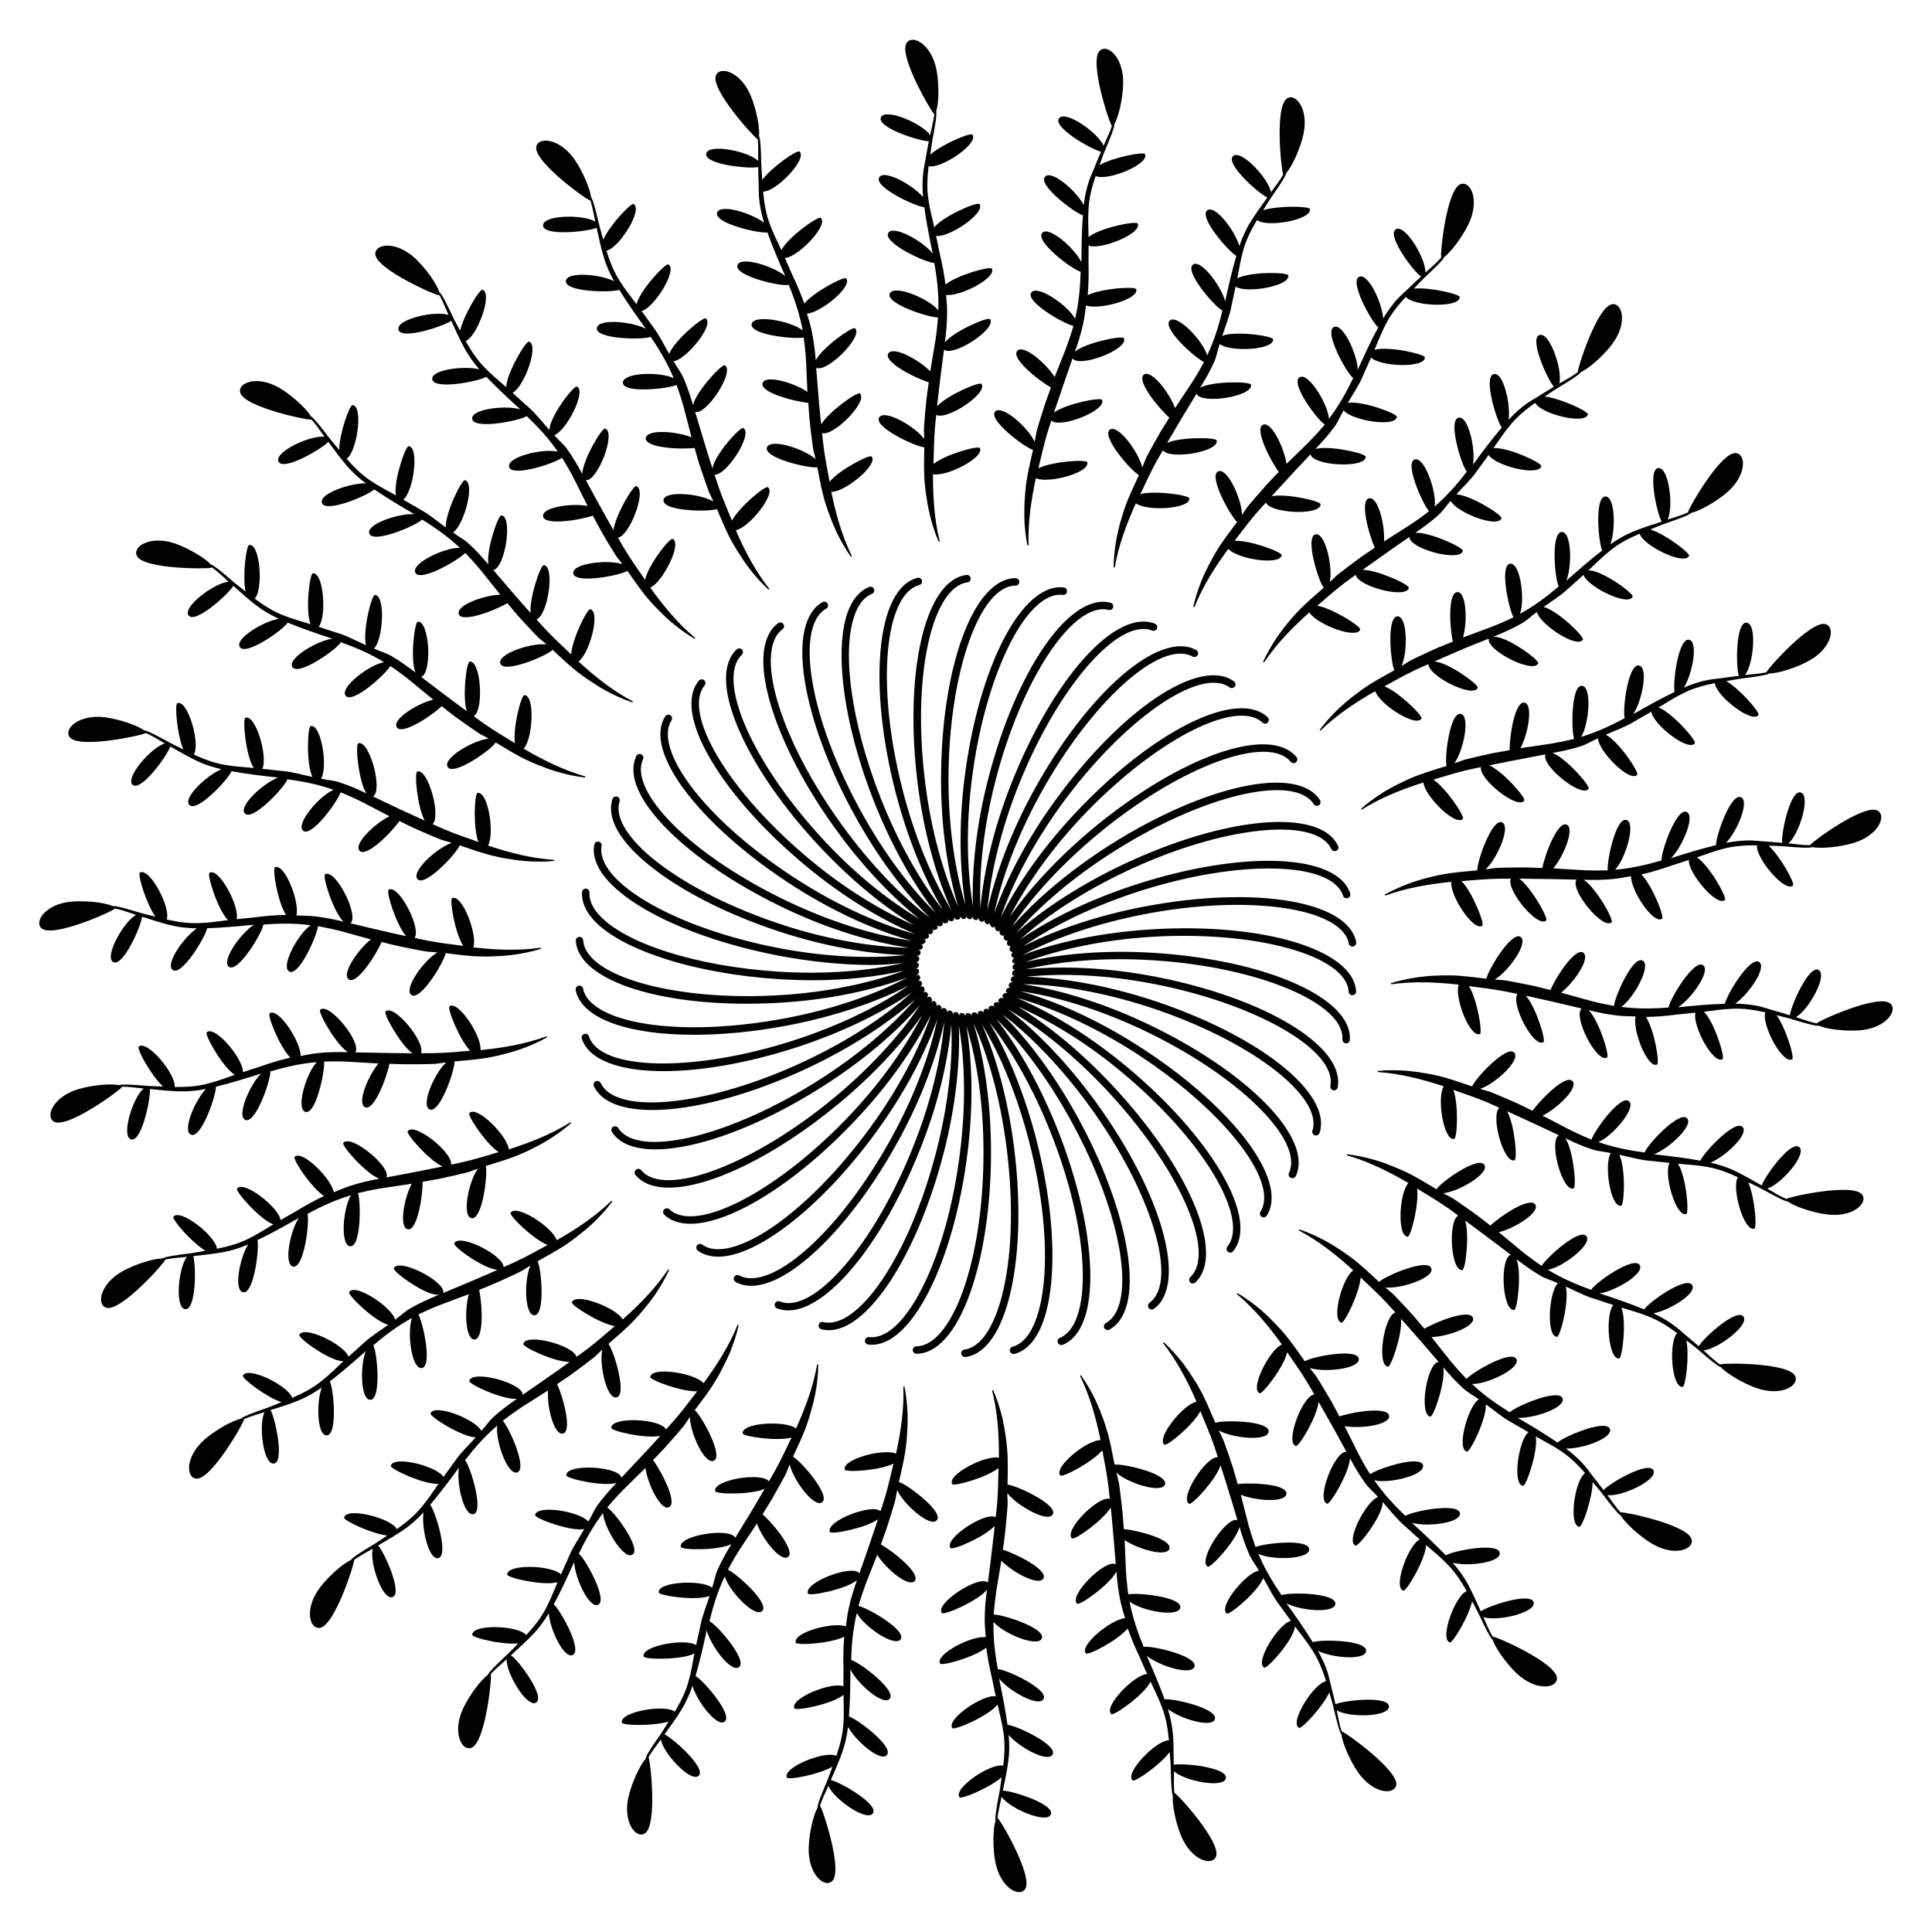
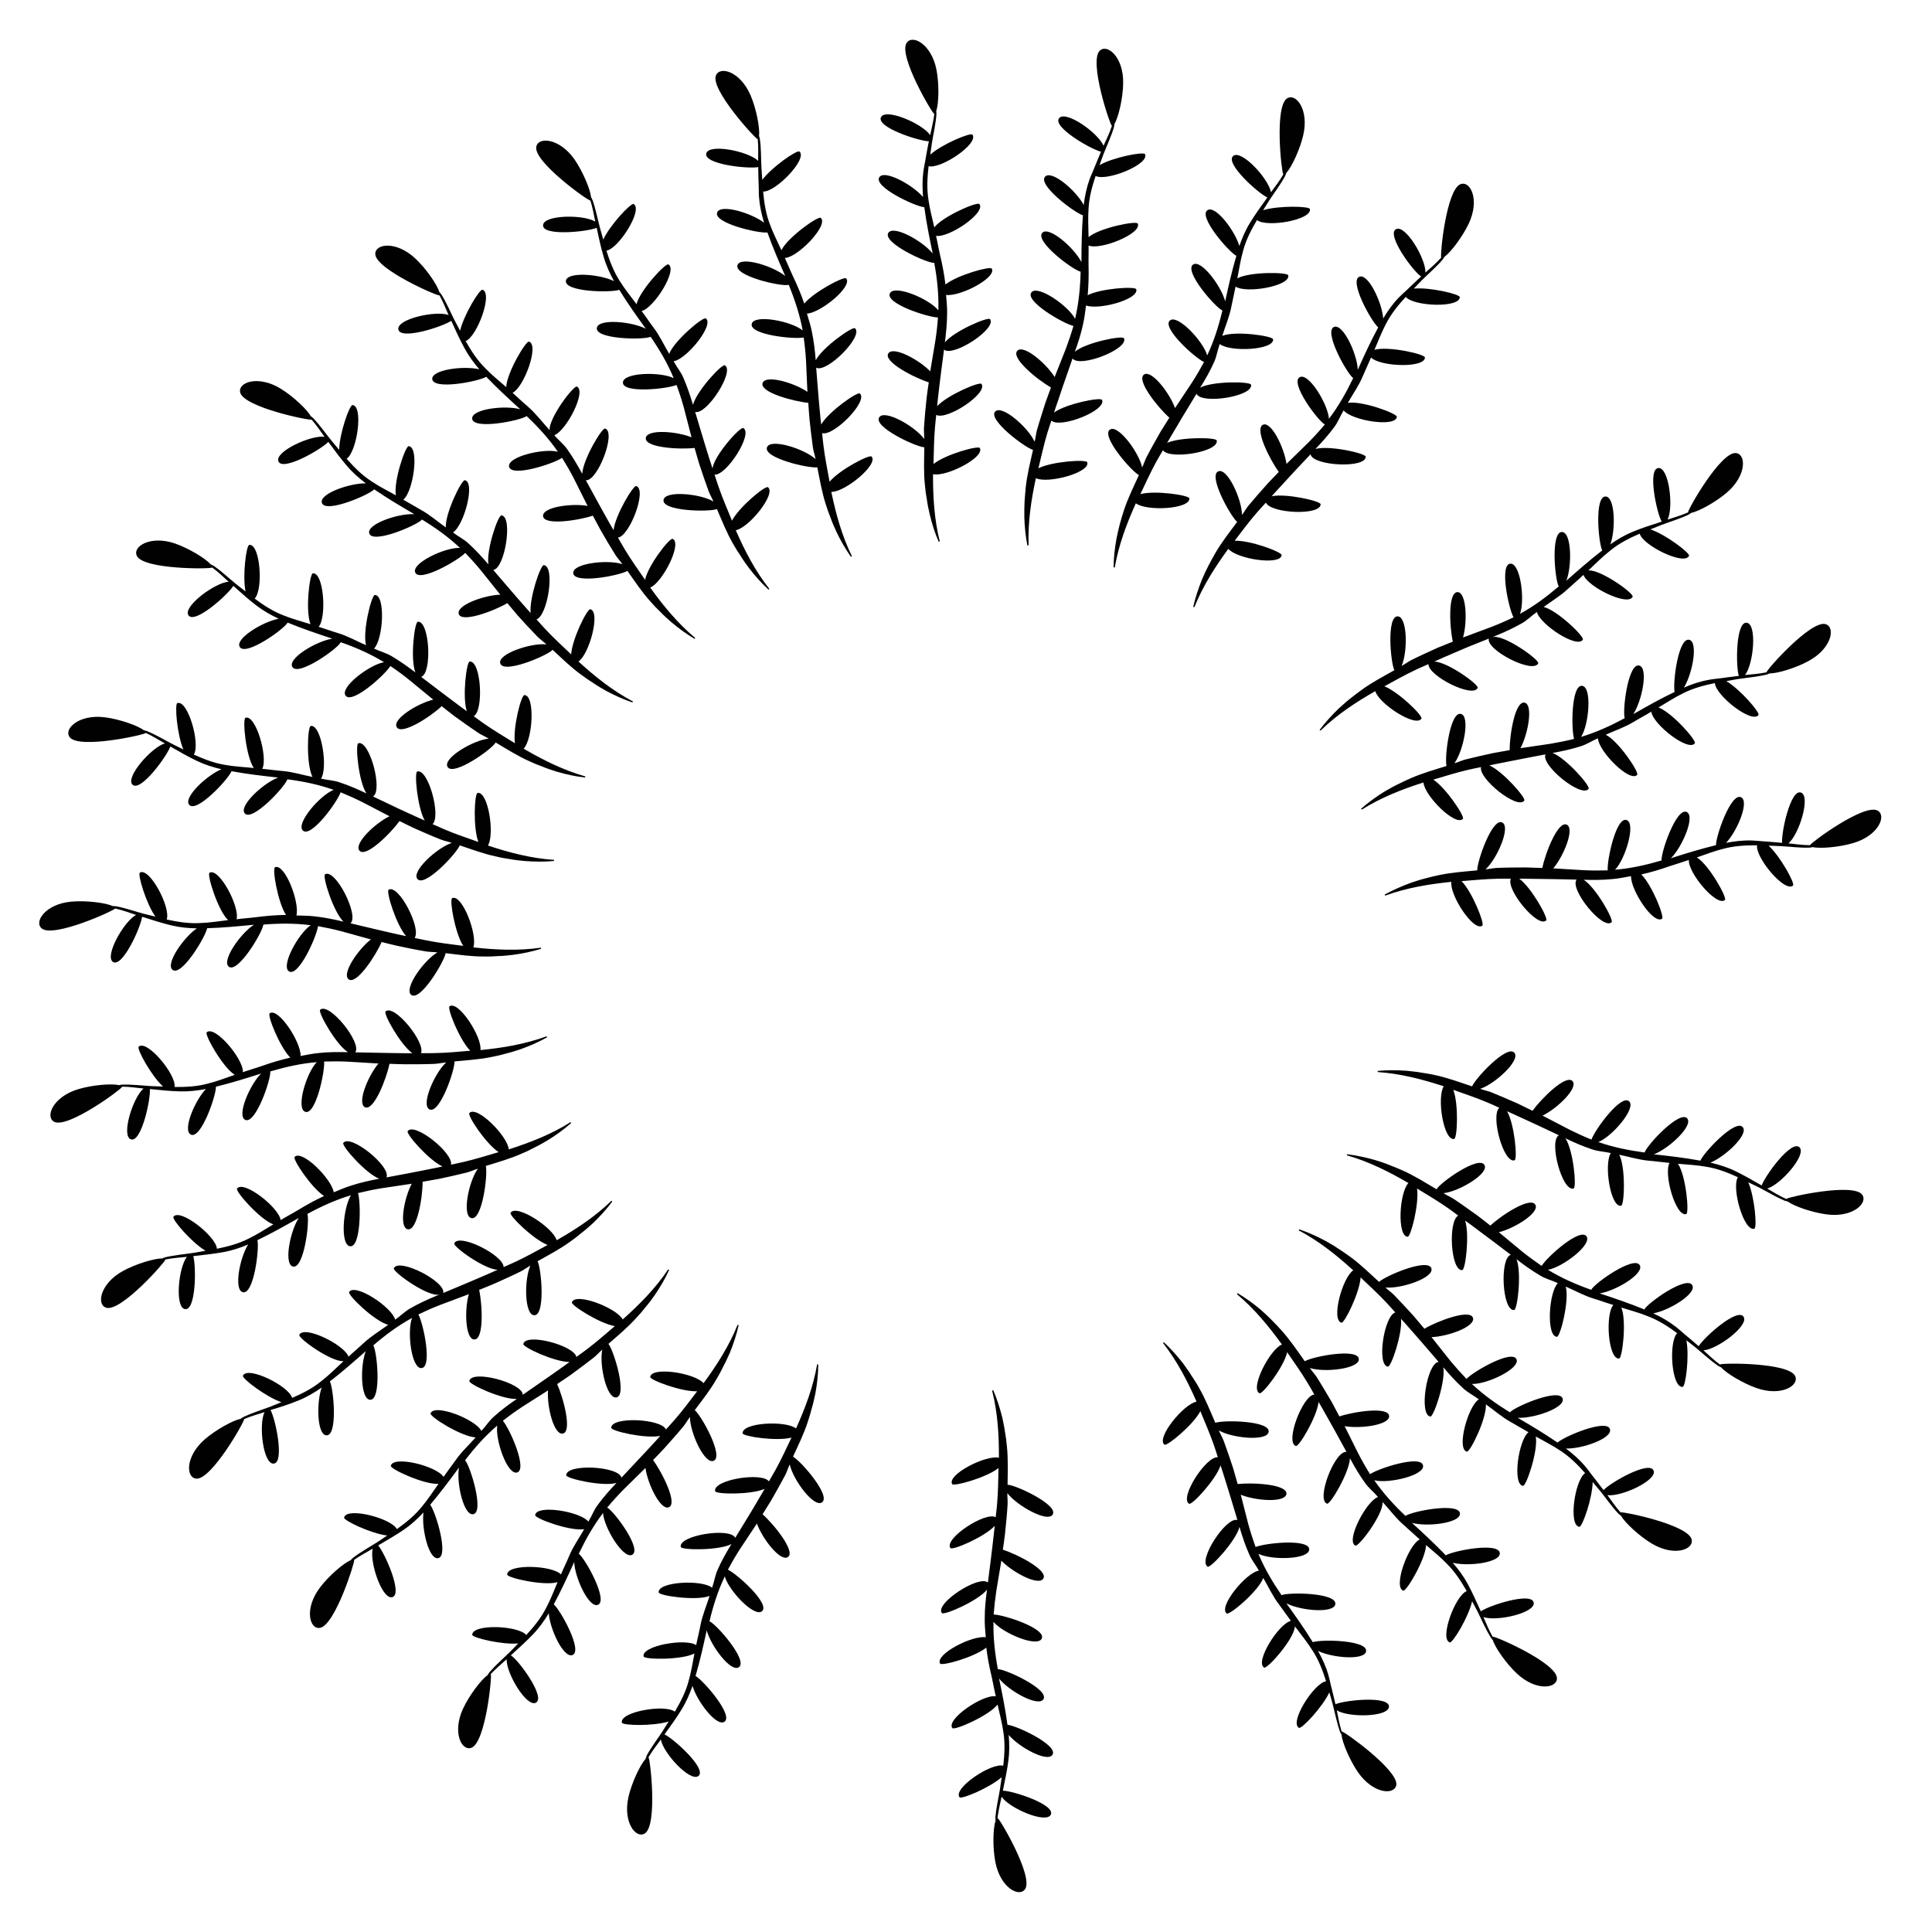
<svg xmlns="http://www.w3.org/2000/svg" width="800px" height="800px" version="1.1" viewBox="144 144 512 512">
  <g fill="#010101">
    <path d="m377.01 254.59c-1.66 2.519 9.594 7.789 11.945 7.957-0.043 3.379-0.211 6.758 0.168 10.117 0.105 1.281 0.293 2.562 0.523 3.82 0.168 1.281 0.441 2.519 0.734 3.801 0.586 2.5 1.363 4.953 2.394 7.305l0.273-0.105c-1.469-5.879-1.805-11.84-1.785-17.82 3.441 0.797 13.75-4.43 12.406-6.926-0.398-0.754-9.133 1.699-12.281 4.219 0.105-3.168 0.105-6.34 0.379-9.508 0.082-1.176 0.23-2.352 0.355-3.504 2.731 1.555 13.77-5.711 11.988-8.188-0.504-0.715-9.09 2.961-11.754 5.898 0.062-0.566 0.105-1.156 0.168-1.723 0.293-2.519 0.566-5.016 0.902-7.535l0.754-5.75c2.332 2.078 14.043-5.519 12.195-8.062-0.523-0.715-9.594 3.191-11.965 6.152 0.316-2.519 0.566-5.059 0.586-7.621 0.043-1.66-0.148-3.297-0.273-4.953 3.672 0.504 13.434-4.535 12.113-6.969-0.418-0.734-9.09 1.68-12.281 4.199-0.316-2.582-0.797-5.144-1.387-7.641-0.418-1.762-0.691-3.504-1.113-5.246 3.379 0.586 13.203-6.066 11.523-8.418-0.52-0.746-9.672 3.203-11.98 6.16-0.547-2.434-1.219-4.891-1.555-7.367-0.461-2.918-0.293-5.879 0.043-8.836 3.234 0.82 13.352-5.961 11.629-8.355-0.484-0.652-7.996 2.477-11.188 5.289 0.168-1.027 0.273-2.059 0.441-3.066 0.398-2.5 0.988-4.996 1.195-7.559 0.02-0.336-0.062-0.652-0.043-0.988 0.672-1.848 0.797-7.074 0.062-10.852-1.324-6.844-6.402-9.508-7.934-7.117-2.184 3.422 6.781 18.641 7.348 18.809v0.082c-0.23 1.848-0.691 3.672-1.09 5.519-2.078-3.066-11.84-7.242-13.035-4.746-1.281 2.644 9.91 6.297 12.699 6.383-0.043 0.133-0.066 0.238-0.086 0.324-0.316 1.555-0.586 3.148-0.859 4.723v0.02c-0.168 0.922-0.379 1.848-0.504 2.793-0.316 2.266-0.293 4.617-0.105 6.906-2.793-3.254-10.242-7.328-11.586-5.246-1.637 2.519 9.469 7.746 11.922 7.957 0.547 4.133 1.387 8.227 2.227 12.277-2.602-3.297-10.371-7.621-11.754-5.5-1.699 2.625 10.391 8.164 12.156 7.957 0.777 4.176 1.219 8.375 1.09 12.594-2.414-3.043-11.672-6.949-12.848-4.492-1.258 2.644 9.973 6.32 12.742 6.383-0.148 2.121-0.379 4.219-0.715 6.32l-1.258 7.535c-0.02 0.148-0.043 0.273-0.062 0.418-3.066-3.148-9.824-6.738-11.105-4.766-1.449 2.203 6.969 6.508 10.707 7.684-0.211 1.426-0.418 2.832-0.586 4.262-0.277 2.539-0.512 5.102-0.68 7.664-0.062 1.027 0.082 2.059 0.043 3.086-2.371-3.34-10.496-7.938-11.902-5.754z" />
    <path d="m344.94 188.29v0.293c0 1.594 0.082 3.191 0.125 4.785v0.062c0.043 0.945 0 1.867 0.082 2.812 0.168 2.289 0.672 4.578 1.344 6.781-3.402-2.602-11.547-5.039-12.426-2.731-1.07 2.816 10.914 5.609 13.309 5.316 1.406 3.945 3.066 7.766 4.723 11.543-3.231-2.664-11.734-5.289-12.637-2.938-1.113 2.938 11.859 5.856 13.562 5.269 1.617 3.945 2.938 7.957 3.695 12.09-3.004-2.477-12.871-4.367-13.5-1.742-0.691 2.875 11.062 4.137 13.77 3.613 0.293 2.098 0.523 4.199 0.629 6.34l0.336 7.621c0 0.148 0.02 0.293 0.043 0.441-3.672-2.461-11.039-4.578-11.879-2.375-0.945 2.477 8.188 4.914 12.09 5.289 0.105 1.426 0.188 2.856 0.316 4.305 0.273 2.539 0.566 5.082 0.922 7.621 0.168 1.008 0.504 1.973 0.691 2.981-3.043-2.75-11.922-5.566-12.867-3.129-1.07 2.812 10.98 5.625 13.328 5.312 0.672 3.316 1.219 6.633 2.266 9.867 0.379 1.238 0.82 2.434 1.301 3.633 0.418 1.219 0.965 2.394 1.492 3.57 1.113 2.332 2.394 4.578 3.863 6.656l0.25-0.168c-2.664-5.438-4.242-11.188-5.457-17.047 3.527 0.105 12.531-7.199 10.684-9.363-0.566-0.652-8.586 3.547-11.148 6.676-0.566-3.129-1.195-6.234-1.594-9.383-0.168-1.156-0.25-2.332-0.379-3.504 2.981 0.945 12.281-8.438 10.012-10.496-0.629-0.586-8.27 4.785-10.266 8.207-0.062-0.566-0.125-1.156-0.188-1.723-0.23-2.519-0.504-5.039-0.672-7.559l-0.461-5.773c2.754 1.527 12.621-8.336 10.293-10.438-0.652-0.586-8.691 5.102-10.41 8.48-0.211-2.519-0.504-5.082-1.027-7.578-0.316-1.617-0.82-3.191-1.301-4.785 3.695-0.25 12.195-7.223 10.391-9.34-0.547-0.629-8.543 3.57-11.105 6.676-0.844-2.457-1.852-4.852-2.965-7.18-0.777-1.641-1.426-3.297-2.184-4.914 3.402-0.105 11.672-8.668 9.531-10.621-0.652-0.609-8.816 5.184-10.434 8.566-1.047-2.289-2.223-4.535-3.062-6.887-1.07-2.75-1.512-5.668-1.785-8.648 3.336 0.125 11.82-8.629 9.637-10.602-0.629-0.547-7.328 4.094-9.867 7.496-0.062-1.031-0.168-2.059-0.211-3.109-0.148-2.519-0.062-5.082-0.418-7.641-0.023-0.316-0.168-0.609-0.234-0.926 0.273-1.949-0.691-7.094-2.203-10.641-2.707-6.426-8.227-7.977-9.234-5.312-1.406 3.758 10.43 16.711 11.082 16.859 0 0.043 0.02 0.062 0.02 0.105 0.191 1.844 0.105 3.734 0.105 5.625-2.664-2.582-13.098-4.641-13.75-1.953-0.691 2.875 11.043 4.133 13.773 3.609z" />
    <path d="m300.45 197.15c0 0.043 0.02 0.062 0.043 0.082 0.547 1.785 0.883 3.652 1.258 5.5-3.148-1.949-13.77-1.805-13.832 0.969-0.105 2.938 11.629 1.742 14.211 0.672 0 0.105 0.02 0.188 0.062 0.293 0.523 2.477 1.051 4.977 1.805 7.453 0.629 2.203 1.594 4.344 2.731 6.383-3.863-1.871-12.363-2.562-12.762-0.109-0.441 2.984 11.879 3.215 14.148 2.414 2.184 3.57 4.617 6.969 7.031 10.309-3.738-1.93-12.574-2.731-12.973-0.23-0.484 3.043 12.387 3.234 14.254 2.371 2.391 3.484 4.512 7.098 6.109 10.957-3.508-1.742-13.395-1.531-13.457 1.156-0.082 2.938 11.629 1.723 14.211 0.652 0.734 1.992 1.387 4.008 1.953 6.066l1.91 7.387c0.043 0.148 0.082 0.273 0.125 0.418-4.094-1.637-11.754-2.184-12.133 0.148-0.398 2.625 9.047 3.129 12.93 2.668 0.398 1.387 0.777 2.769 1.195 4.137 0.801 2.434 1.621 4.848 2.5 7.262 0.355 0.965 0.902 1.848 1.301 2.793-3.504-2.078-12.824-2.981-13.227-0.418-0.457 3 11.949 3.231 14.152 2.434 1.344 3.086 2.559 6.234 4.262 9.172 0.629 1.133 1.324 2.227 2.059 3.297 0.652 1.09 1.426 2.141 2.184 3.168 1.574 2.059 3.273 3.969 5.164 5.711l0.211-0.211c-3.742-4.766-6.492-10.055-8.883-15.535 3.484-0.648 10.77-9.656 8.523-11.398-0.695-0.523-7.664 5.269-9.531 8.859-1.195-2.938-2.477-5.836-3.508-8.836-0.398-1.113-0.734-2.246-1.109-3.359 3.106 0.316 10.285-10.812 7.621-12.344-0.801-0.461-7.727 7.223-8.168 10.707-0.211-0.734-0.484-1.469-0.715-2.203-0.734-2.394-1.512-4.809-2.223-7.246l-1.66-5.539c2.961 0.945 10.582-10.77 7.871-12.344-0.777-0.441-7.492 6.801-8.438 10.473-0.734-2.434-1.555-4.867-2.562-7.199-0.672-1.555-1.781-2.856-2.582-4.344 3.445-0.547 10.832-9.617 8.547-11.359-0.691-0.547-8.375 5.879-9.719 9.383-1.387-2.332-2.519-4.828-4.156-6.969-1.094-1.445-2.059-2.938-3.152-4.363 3.316-0.84 9.594-10.895 7.117-12.363-0.777-0.441-7.559 6.887-8.461 10.539-1.492-2.016-3.106-3.969-4.41-6.086-1.617-2.477-2.664-5.246-3.57-8.082 3.273-0.586 9.762-10.875 7.223-12.363-0.691-0.418-6.277 5.543-8.062 9.406-0.27-1.016-0.582-2.004-0.855-3.031-0.652-2.434-1.113-4.953-1.973-7.391-0.105-0.316-0.316-0.566-0.418-0.883-0.172-1.949-2.188-6.777-4.371-9.926-3.988-5.711-9.719-6.086-10.141-3.297-0.605 4.012 13.668 14.234 14.34 14.191z" />
    <path d="m260.46 222.28c0.02 0.02 0.043 0.062 0.062 0.082 0.902 1.637 1.594 3.402 2.352 5.121-3.484-1.258-13.812 1.094-13.309 3.82 0.523 2.898 11.711-0.711 14.023-2.285 0.043 0.082 0.082 0.168 0.125 0.273 1.051 2.309 2.098 4.641 3.336 6.906 1.07 2.016 2.457 3.906 3.969 5.668-4.176-0.988-12.594 0.105-12.469 2.562 0.168 3 12.238 0.688 14.316-0.57 2.898 3.023 5.961 5.836 9.004 8.605-4.07-1.133-12.867-0.062-12.742 2.457 0.168 3.066 12.723 0.586 14.441-0.652 3.066 2.922 5.902 6.004 8.273 9.449-3.801-0.965-13.414 1.301-12.93 3.945 0.547 2.898 11.734-0.734 14.043-2.332 1.113 1.805 2.184 3.633 3.148 5.519l3.422 6.844c0.062 0.125 0.148 0.25 0.211 0.379-4.348-0.754-11.945 0.316-11.82 2.668 0.148 2.644 9.488 1.156 13.203-0.082 0.672 1.258 1.324 2.539 2.035 3.801 1.258 2.203 2.562 4.43 3.926 6.59 0.566 0.859 1.281 1.617 1.848 2.457-3.883-1.281-13.141-0.23-13.016 2.352 0.168 3.019 12.367 0.668 14.359-0.57 1.953 2.75 3.801 5.582 6.066 8.082 0.84 0.988 1.742 1.91 2.664 2.793 0.887 0.945 1.852 1.785 2.816 2.644 1.973 1.66 4.031 3.191 6.254 4.492l0.168-0.23c-4.637-3.883-8.438-8.5-11.922-13.352 3.254-1.344 8.523-11.672 5.961-12.91-0.816-0.379-6.57 7.074-7.324 10.855-1.848-2.688-3.738-5.332-5.418-8.125-0.609-1.008-1.195-2.035-1.785-3.066 3.106-0.355 7.789-12.699 4.871-13.664-0.797-0.273-5.582 7.746-6.023 11.691-0.293-0.504-0.59-1.008-0.883-1.512-1.219-2.203-2.477-4.387-3.672-6.613l-2.793-5.102c3.106 0.336 8.125-12.723 5.121-13.707-0.84-0.273-5.898 8.23-6.066 12.008-1.219-2.227-2.519-4.43-3.988-6.527-0.965-1.363-2.328-2.394-3.422-3.695 3.234-1.258 8.566-11.652 6.004-12.891-0.859-0.418-7.41 8.188-7.262 11.523-1.93-2.121-3.672-4.43-5.816-6.297-1.387-1.152-2.644-2.41-3.988-3.586 3.066-1.512 7.117-12.68 4.367-13.562-0.84-0.273-5.918 8.293-6.047 12.051-1.891-1.66-3.863-3.234-5.582-5.039-2.098-2.078-3.715-4.578-5.164-7.16 3.062-1.238 7.262-12.676 4.469-13.602-0.754-0.273-4.996 6.719-5.941 10.852-0.484-0.922-0.988-1.828-1.469-2.75-1.133-2.246-2.117-4.617-3.461-6.801-0.168-0.273-0.422-0.48-0.609-0.754-0.523-1.891-3.504-6.191-6.34-8.836-5.082-4.769-10.75-3.93-10.602-1.113 0.273 4.027 16.375 11.082 17.004 10.895z" />
    <path d="m226.56 255.2c0.02 0.02 0.043 0.02 0.062 0.062 1.238 1.406 2.289 2.961 3.379 4.492-3.672-0.504-13.285 3.969-12.215 6.508 1.09 2.731 11.293-3.129 13.227-5.164 0.059 0.086 0.102 0.148 0.164 0.23 1.512 2.059 3.023 4.113 4.703 6.066 1.469 1.762 3.234 3.316 5.082 4.703-4.285-0.082-12.324 2.731-11.672 5.121 0.773 2.918 12.133-1.867 13.895-3.527 3.465 2.371 7.055 4.492 10.602 6.57-4.199-0.25-12.594 2.602-11.945 5.059 0.797 2.961 12.617-2.078 14-3.633 3.609 2.203 7.012 4.641 10.055 7.516-3.945-0.188-12.891 4.031-11.859 6.508 1.133 2.707 11.336-3.168 13.266-5.184 1.469 1.531 2.875 3.106 4.242 4.766l4.766 5.961c0.082 0.105 0.188 0.23 0.273 0.336-4.406 0.168-11.629 2.793-11.02 5.082 0.691 2.539 9.531-0.84 12.887-2.836 0.922 1.09 1.828 2.203 2.769 3.297 1.699 1.891 3.441 3.777 5.246 5.625 0.738 0.715 1.578 1.305 2.336 2.016-4.051-0.461-12.91 2.5-12.238 4.996 0.777 2.918 12.219-1.91 13.898-3.547 2.473 2.289 4.887 4.66 7.617 6.633 1.027 0.777 2.098 1.492 3.191 2.184 1.051 0.734 2.184 1.363 3.297 2.016 2.289 1.219 4.617 2.289 7.055 3.106l0.102-0.27c-5.332-2.816-10.012-6.551-14.422-10.582 2.918-2.016 5.898-13.184 3.148-13.855-0.84-0.188-4.848 7.934-5.082 11.965-2.309-2.203-4.66-4.344-6.824-6.656-0.812-0.855-1.59-1.762-2.367-2.621 2.981-0.988 4.996-14.066 1.953-14.379-0.883-0.105-3.883 8.754-3.508 12.68-0.379-0.418-0.777-0.84-1.156-1.281-1.656-1.91-3.356-3.777-4.973-5.711l-3.777-4.406c3.086-0.355 5.289-14.129 2.184-14.465-0.926-0.105-4.074 9.238-3.465 12.996-1.66-1.934-3.379-3.82-5.269-5.543-1.238-1.156-2.793-1.891-4.113-2.918 2.918-1.93 5.961-13.184 3.168-13.855-0.883-0.211-5.269 8.773-5.082 12.512-2.199-1.555-4.258-3.379-6.609-4.66-1.594-0.883-3.086-1.828-4.66-2.688 2.688-2.121 4.324-13.875 1.449-14.191-0.883-0.105-4.074 9.344-3.402 13.035-2.184-1.215-4.469-2.348-6.527-3.754-2.477-1.598-4.555-3.695-6.527-5.941 2.75-1.848 4.512-13.918 1.574-14.234-0.82-0.082-3.508 7.641-3.551 11.883-0.672-0.82-1.363-1.574-2.012-2.414-1.598-1.953-3.047-4.051-4.809-5.941-0.211-0.23-0.504-0.379-0.734-0.609-0.926-1.723-4.746-5.332-8.062-7.324-5.941-3.59-11.336-1.598-10.602 1.133 1.113 3.883 18.266 7.41 18.895 7.137z" />
    <path d="m200.24 294.41c0.02 0.02 0.062 0.043 0.082 0.062 1.512 1.113 2.879 2.414 4.262 3.691-3.672 0.254-12.195 6.613-10.641 8.902 1.66 2.434 10.453-5.457 11.902-7.809 0.082 0.062 0.168 0.148 0.23 0.211 1.891 1.68 3.777 3.402 5.816 4.953 1.828 1.406 3.863 2.562 5.961 3.547-4.219 0.797-11.484 5.227-10.352 7.41 1.406 2.769 11.859-4.68 12.723-6.383 3.906 1.617 7.894 2.941 11.84 4.262-4.176 0.629-11.777 5.164-10.621 7.43 1.426 2.812 12.258-4.934 12.848-6.488 4.008 1.391 7.891 3.09 11.48 5.293-3.863 0.652-11.734 6.637-10.203 8.84 1.68 2.414 10.434-5.457 11.883-7.828 1.762 1.176 3.465 2.434 5.121 3.777l5.898 4.848c0.105 0.082 0.23 0.188 0.355 0.273-4.281 1.07-10.789 5.144-9.715 7.242 1.215 2.414 9.277-2.918 11.941-5.5 1.156 0.902 2.289 1.828 3.465 2.707 2.078 1.492 4.156 2.981 6.297 4.41 0.863 0.547 1.828 0.945 2.707 1.488-4.051 0.379-12.133 5.125-10.934 7.434 1.406 2.769 12.027-4.785 12.762-6.422 2.938 1.742 5.816 3.59 8.941 4.977 1.156 0.547 2.352 1.027 3.57 1.469 1.195 0.504 2.414 0.883 3.652 1.281 2.477 0.73 4.996 1.297 7.559 1.57l0.043-0.293c-5.816-1.66-11.172-4.348-16.336-7.348 2.434-2.562 3.066-14.129 0.211-14.211-0.883-0.02-3.129 8.773-2.519 12.762-2.707-1.68-5.438-3.273-8.039-5.082-0.965-0.668-1.91-1.383-2.875-2.078 2.707-1.555 1.953-14.777-1.09-14.484-0.844 0.105-1.977 9.387-0.758 13.145-0.461-0.336-0.945-0.672-1.43-1.031-1.992-1.512-4.051-3-6.043-4.535l-4.621-3.523c2.984-0.945 2.246-14.906-0.879-14.613-0.902 0.105-2.035 9.91-0.652 13.434-2.016-1.531-4.113-3.019-6.316-4.32-1.449-0.863-3.109-1.262-4.641-1.996 2.457-2.477 3.086-14.129 0.23-14.211-0.902-0.02-3.316 9.699-2.352 13.309-2.496-1.07-4.871-2.434-7.453-3.211-1.719-0.504-3.379-1.133-5.098-1.66 2.184-2.602 1.344-14.465-1.531-14.168-0.883 0.082-2.035 9.992-0.629 13.477-2.398-0.758-4.852-1.387-7.16-2.332-2.769-1.051-5.246-2.664-7.641-4.449 2.328-2.352 1.508-14.547-1.43-14.23-0.797 0.062-1.828 8.188-0.988 12.344-0.816-0.672-1.656-1.281-2.477-1.934-1.953-1.594-3.797-3.359-5.918-4.828-0.273-0.188-0.59-0.273-0.883-0.461-1.258-1.492-5.731-4.199-9.363-5.481-6.59-2.266-11.441 0.797-10.137 3.316 1.867 3.57 19.375 3.465 19.941 3.047z" />
    <path d="m182.65 338.24c0.039 0.023 0.062 0.023 0.102 0.043 1.699 0.797 3.297 1.785 4.934 2.731-3.57 1.027-10.559 9.027-8.566 10.938 2.144 2.016 9.094-7.516 10.016-10.121 0.082 0.043 0.168 0.105 0.273 0.148 2.203 1.258 4.41 2.539 6.738 3.652 2.059 0.988 4.281 1.699 6.527 2.227-3.945 1.656-10.117 7.492-8.543 9.402 1.891 2.332 10.285-6.633 11.23-8.879 4.113 0.754 8.25 1.238 12.344 1.68-3.945 1.469-10.453 7.516-8.859 9.469 1.93 2.371 10.684-7.012 11.316-9.004 4.199 0.547 8.312 1.387 12.258 2.793-3.652 1.449-10.098 8.941-8.145 10.789 2.121 2.016 9.07-7.473 9.992-10.141 1.953 0.797 3.883 1.656 5.793 2.621l6.781 3.527c0.125 0.062 0.273 0.125 0.398 0.188-3.945 1.93-9.488 7.285-7.996 9.109 1.66 2.059 8.375-4.66 10.621-7.828 1.301 0.629 2.562 1.281 3.883 1.891 2.332 1.027 4.641 2.059 7.031 3 0.965 0.379 1.996 0.547 2.961 0.902-3.883 1.238-10.77 7.535-9.133 9.551 1.891 2.352 10.371-6.719 11.23-8.902 3.191 1.07 6.359 2.266 9.676 2.961 1.238 0.316 2.519 0.523 3.801 0.715 1.258 0.23 2.539 0.355 3.82 0.484 2.582 0.188 5.144 0.23 7.703-0.02l-0.016-0.293c-6.047-0.398-11.82-1.91-17.508-3.801 1.848-3.023 0.043-14.441-2.75-13.938-0.84 0.168-1.219 9.215 0.211 12.992-2.981-1.07-6.004-2.059-8.902-3.297-1.09-0.461-2.164-0.945-3.234-1.426 2.309-2.098-1.176-14.863-4.074-13.938-0.816 0.25 0.047 9.551 1.996 12.973-0.523-0.23-1.07-0.461-1.594-0.691-2.289-1.07-4.617-2.078-6.887-3.191l-5.227-2.481c2.707-1.551-0.922-15.051-3.902-14.105-0.84 0.273 0.062 10.141 2.164 13.289-2.293-1.094-4.664-2.121-7.078-2.918-1.617-0.566-3.316-0.609-4.953-0.988 1.891-2.918 0.082-14.465-2.731-13.961-0.883 0.168-1.238 10.184 0.461 13.5-2.664-0.523-5.289-1.363-7.977-1.574-1.805-0.148-3.547-0.418-5.332-0.566 1.574-3.023-1.699-14.441-4.449-13.539-0.84 0.25 0.082 10.199 2.203 13.309-2.496-0.254-5.035-0.359-7.492-0.801-2.938-0.461-5.688-1.531-8.398-2.75 1.785-2.793-1.555-14.547-4.367-13.645-0.754 0.234-0.082 8.398 1.598 12.281-0.926-0.461-1.867-0.883-2.812-1.383-2.246-1.156-4.41-2.477-6.801-3.465-0.293-0.125-0.629-0.148-0.922-0.273-1.535-1.195-6.488-2.938-10.312-3.402-6.926-0.859-11.02 3.148-9.238 5.332 2.566 3.109 19.672-0.648 20.137-1.176z" />
    <path d="m174.67 384.8c1.828 0.418 3.59 1.051 5.394 1.66-3.273 1.742-8.461 11.02-6.109 12.469 2.519 1.555 7.348-9.215 7.703-11.965 0.105 0.02 0.188 0.062 0.293 0.082 2.414 0.754 4.828 1.555 7.348 2.164 2.227 0.547 4.555 0.777 6.863 0.82-3.547 2.434-8.375 9.426-6.445 10.98 2.352 1.891 8.711-8.648 9.172-11.02 4.176-0.125 8.312-0.523 12.406-0.922-3.547 2.266-8.629 9.508-6.676 11.105 2.371 1.91 8.965-9.07 9.172-11.148 4.219-0.336 8.418-0.379 12.555 0.168-3.273 2.184-8.02 10.852-5.75 12.238 2.519 1.531 7.328-9.238 7.684-11.988 2.078 0.379 4.156 0.82 6.234 1.363l7.348 2.035c0.148 0.043 0.293 0.062 0.441 0.105-3.465 2.707-7.766 9.09-5.941 10.559 2.059 1.66 7.223-6.277 8.773-9.867 1.387 0.355 2.793 0.715 4.199 1.027 2.477 0.523 4.977 1.051 7.516 1.469 1.008 0.168 2.059 0.125 3.066 0.273-3.547 2.016-8.984 9.613-6.949 11.23 2.352 1.91 8.754-8.754 9.133-11.043 3.359 0.398 6.695 0.902 10.055 0.883 1.301 0.043 2.582-0.02 3.863-0.105 1.281-0.02 2.582-0.168 3.84-0.316 2.562-0.336 5.102-0.859 7.535-1.617l-0.062-0.293c-5.984 0.859-11.945 0.586-17.887-0.082 1.176-3.336-2.961-14.148-5.606-13.059-0.797 0.336 0.734 9.258 2.918 12.66-3.148-0.418-6.297-0.777-9.406-1.387-1.176-0.211-2.309-0.484-3.465-0.715 1.828-2.539-4.219-14.297-6.887-12.785-0.754 0.418 1.996 9.363 4.641 12.301-0.566-0.125-1.156-0.23-1.723-0.355-2.434-0.566-4.914-1.09-7.391-1.699l-5.633-1.344c2.352-2.059-4.008-14.547-6.738-12.992-0.797 0.461 2.164 9.91 4.871 12.555-2.477-0.586-4.977-1.113-7.535-1.387-1.637-0.211-3.297-0.188-4.934-0.25 0.902-3.57-3.086-13.832-5.668-12.785-0.797 0.336 0.715 9.238 2.898 12.637-2.602 0.043-5.207 0.25-7.766 0.586-1.785 0.23-3.57 0.336-5.332 0.566 0.922-3.273-4.641-13.77-7.16-12.324-0.754 0.441 2.203 9.949 4.914 12.555-2.5 0.293-4.996 0.715-7.496 0.777-2.961 0.168-5.879-0.316-8.773-0.945 1.176-3.106-4.535-13.898-7.094-12.426-0.691 0.379 1.66 8.23 4.113 11.672-1.008-0.273-2.035-0.484-3.043-0.754-2.434-0.652-4.848-1.512-7.367-1.996-0.316-0.062-0.652-0.02-0.965-0.062-1.762-0.859-6.949-1.512-10.812-1.176-6.949 0.586-10.117 5.375-7.914 7.137 3.168 2.5 19.082-4.703 19.461-5.332 0.035 0.062 0.078 0.039 0.117 0.062z" />
    <path d="m176.43 431.97c1.867 0.043 3.738 0.293 5.606 0.504-2.832 2.371-5.984 12.531-3.359 13.457 2.769 0.988 5.269-10.539 5.039-13.309 0.105 0 0.211 0.02 0.316 0.02 2.519 0.25 5.059 0.523 7.641 0.586 2.289 0.062 4.598-0.188 6.887-0.629-2.961 3.106-6.234 10.957-4.008 12.07 2.688 1.363 6.719-10.266 6.676-12.68 4.051-0.988 8.039-2.246 11.965-3.484-3 2.961-6.488 11.105-4.242 12.258 2.731 1.387 6.906-10.77 6.676-12.824 4.074-1.195 8.164-2.121 12.324-2.457-2.75 2.793-5.606 12.281-3.066 13.16 2.769 0.965 5.227-10.559 5.016-13.328 2.121-0.062 4.219-0.062 6.359 0.043l7.598 0.461c0.148 0 0.293 0 0.441 0.02-2.832 3.379-5.711 10.496-3.609 11.566 2.371 1.195 5.75-7.641 6.527-11.484 1.449 0.043 2.875 0.125 4.324 0.125 2.519 0 5.082 0 7.641-0.105 1.027-0.062 2.035-0.293 3.066-0.379-3.043 2.707-6.781 11.25-4.449 12.426 2.688 1.387 6.738-10.348 6.656-12.699 3.359-0.316 6.738-0.523 10.035-1.219 1.258-0.23 2.519-0.547 3.758-0.902 1.238-0.293 2.477-0.715 3.715-1.113 2.414-0.859 4.785-1.891 7.012-3.148l-0.125-0.273c-5.688 2.078-11.586 3.066-17.527 3.652 0.461-3.504-5.836-13.203-8.188-11.609-0.715 0.484 2.644 8.902 5.481 11.777-3.168 0.273-6.34 0.586-9.508 0.629-1.176 0.043-2.352 0.02-3.547 0.02 1.258-2.856-7.094-13.121-9.383-11.062-0.652 0.586 3.906 8.754 7.094 11.082-0.586 0-1.176 0.02-1.742 0-2.519-0.062-5.039-0.043-7.578-0.125l-5.805-0.113c1.848-2.519-6.949-13.395-9.301-11.293-0.672 0.609 4.176 9.238 7.367 11.25-2.519-0.062-5.102-0.062-7.66 0.211-1.637 0.148-3.254 0.484-4.891 0.797 0.125-3.695-5.898-12.891-8.188-11.316-0.715 0.484 2.625 8.879 5.457 11.754-2.539 0.586-5.039 1.324-7.453 2.184-1.723 0.609-3.422 1.07-5.121 1.66 0.25-3.402-7.41-12.512-9.574-10.559-0.652 0.586 4.242 9.301 7.43 11.273-2.371 0.797-4.746 1.742-7.18 2.332-2.856 0.777-5.816 0.922-8.773 0.883 0.504-3.273-7.328-12.66-9.508-10.684-0.609 0.523 3.316 7.703 6.445 10.559-1.051-0.043-2.078-0.043-3.129-0.105-2.519-0.148-5.059-0.461-7.641-0.398-0.316 0-0.629 0.125-0.945 0.148-1.91-0.484-7.137-0.043-10.832 1.09-6.656 2.016-8.773 7.367-6.277 8.629 3.652 1.805 17.82-8.648 17.969-9.258 0.027-0.066 0.066-0.066 0.09-0.066z" />
    <path d="m195.22 476.89c0.105-0.02 0.211-0.02 0.316-0.043 2.519-0.293 5.039-0.547 7.598-1.008 2.246-0.398 4.492-1.133 6.613-2.035-2.25 3.656-3.824 12.008-1.41 12.641 2.898 0.777 4.43-11.441 3.883-13.793 3.758-1.805 7.391-3.84 10.957-5.879-2.309 3.527-4.008 12.195-1.574 12.867 2.961 0.777 4.512-11.922 3.863-13.938 3.715-2.016 7.535-3.758 11.547-4.953-2.098 3.316-2.918 13.184-0.25 13.52 2.898 0.379 2.918-11.398 2.121-14.086 2.059-0.504 4.113-0.945 6.234-1.281l7.559-1.133c0.148-0.02 0.293-0.062 0.441-0.082-2.059 3.883-3.402 11.461-1.133 12.07 2.562 0.672 4.051-8.668 4.008-12.574 1.426-0.25 2.832-0.484 4.262-0.754 2.457-0.523 4.977-1.07 7.473-1.699 0.988-0.273 1.91-0.715 2.918-1.008-2.414 3.273-4.281 12.426-1.762 13.078 2.918 0.797 4.43-11.547 3.863-13.812 3.234-1.008 6.488-1.91 9.551-3.297 1.195-0.484 2.352-1.051 3.484-1.66 1.156-0.547 2.289-1.219 3.402-1.867 2.184-1.363 4.281-2.856 6.191-4.555l-0.168-0.23c-5.121 3.234-10.684 5.394-16.375 7.223-0.293-3.527-8.461-11.715-10.434-9.656-0.652 0.602 4.363 8.16 7.742 10.383-3.043 0.883-6.066 1.848-9.152 2.562-1.156 0.273-2.309 0.504-3.465 0.754 0.652-3.066-9.676-11.336-11.484-8.879-0.523 0.691 5.648 7.746 9.238 9.363-0.566 0.125-1.133 0.25-1.699 0.355-2.477 0.484-4.953 1.008-7.453 1.469l-5.711 1.07c1.301-2.832-9.574-11.652-11.441-9.133-0.523 0.734 6.004 8.164 9.551 9.488-2.5 0.461-5.016 1.008-7.43 1.805-1.594 0.484-3.106 1.156-4.641 1.785-0.629-3.633-8.438-11.379-10.371-9.383-0.586 0.629 4.41 8.164 7.789 10.371-2.352 1.09-4.641 2.352-6.844 3.695-1.555 0.945-3.129 1.742-4.66 2.688-0.461-3.379-9.844-10.684-11.547-8.355-0.523 0.715 6.086 8.207 9.613 9.488-2.164 1.281-4.281 2.688-6.551 3.777-2.644 1.344-5.5 2.098-8.398 2.688-0.211-3.316-9.824-10.852-11.523-8.48-0.484 0.652 4.848 6.844 8.5 9.004-1.027 0.168-2.059 0.379-3.086 0.547-2.5 0.379-5.039 0.586-7.559 1.176-0.316 0.082-0.586 0.25-0.902 0.336-1.953-0.062-6.969 1.449-10.348 3.316-6.109 3.359-7.074 9.027-4.344 9.742 3.926 1.008 15.512-12.07 15.617-12.785 0.043 0 0.062-0.02 0.105-0.043 1.828-0.355 3.715-0.484 5.582-0.672-2.266 2.918-3.234 13.477-0.484 13.855 2.93 0.402 2.973-11.355 2.176-14.043z" />
    <path d="m223.2 515.1c2.121-0.859 4.137-2.059 6.047-3.379-1.426 4.031-1.238 12.555 1.258 12.66 3.023 0.168 1.953-12.113 0.922-14.297 3.297-2.539 6.422-5.289 9.508-8.02-1.531 3.926-1.387 12.762 1.133 12.891 3.066 0.168 1.93-12.574 0.859-14.422 3.211-2.75 6.57-5.246 10.266-7.262-1.379 3.711-0.141 13.516 2.523 13.285 2.918-0.23 0.504-11.754-0.84-14.211 1.91-0.922 3.84-1.785 5.816-2.539l7.16-2.688c0.125-0.062 0.273-0.105 0.398-0.168-1.219 4.242-0.922 11.922 1.406 12.027 2.664 0.125 2.164-9.32 1.324-13.141 1.324-0.547 2.664-1.051 3.988-1.637 2.309-1.027 4.66-2.078 6.949-3.211 0.922-0.461 1.742-1.09 2.644-1.594-1.68 3.715-1.594 13.035 0.988 13.16 3.023 0.168 1.953-12.195 0.922-14.316 2.938-1.66 5.941-3.211 8.668-5.207 1.051-0.734 2.059-1.531 3.043-2.352 1.027-0.777 1.996-1.66 2.961-2.519 1.848-1.785 3.59-3.672 5.121-5.75l-0.23-0.188c-4.344 4.219-9.32 7.496-14.504 10.453-1.012-3.402-10.707-9.699-12.219-7.266-0.441 0.715 6.047 7.055 9.805 8.523-2.793 1.512-5.543 3.066-8.418 4.41-1.07 0.504-2.164 0.965-3.234 1.449 0-3.129-11.82-9.09-13.078-6.297-0.398 0.859 7.977 6.906 11.484 7.012-0.691 0.316-1.387 0.629-2.078 0.922-2.309 0.988-4.641 2.016-6.969 2.981l-5.352 2.246c0.691-3.043-11.797-9.426-13.098-6.551-0.398 0.922 9.363 7.934 12.195 6.926l-0.777 0.316c-2.394 0.988-4.766 2.059-7.012 3.359-1.496 0.816-2.672 2.078-4.055 3.019-0.859-3.336-10.664-9.781-12.195-7.328-0.461 0.777 6.738 7.766 10.348 8.691-2.184 1.617-4.555 3-6.508 4.848-1.324 1.238-2.688 2.371-4.008 3.59-1.156-3.211-11.84-8.418-13.035-5.773-0.379 0.859 8.398 7.199 11.715 6.969-1.953 1.805-3.863 3.738-5.961 5.352-2.289 1.867-4.934 3.211-7.66 4.387-0.883-3.191-11.84-8.566-13.035-5.898-0.336 0.734 6.191 5.688 10.203 7.031-0.988 0.379-1.93 0.797-2.918 1.176-2.371 0.902-4.809 1.637-7.137 2.731-0.305 0.152-0.555 0.383-0.828 0.531-1.93 0.355-6.508 2.875-9.426 5.394-5.269 4.578-5.016 10.285-2.203 10.434 4.051 0.168 12.699-15.051 12.617-15.766 0.043-0.02 0.062-0.043 0.082-0.062 1.723-0.715 3.527-1.238 5.332-1.805-1.617 3.336-0.355 13.855 2.414 13.645 2.938-0.211 0.523-11.734-0.82-14.191 0.105-0.043 0.188-0.062 0.293-0.105 2.375-0.691 4.809-1.488 7.203-2.477z" />
    <path d="m269.39 545.29c3.023-0.484-0.734-12.742-2.141-14.297 2.562-3.359 5.332-6.488 8.523-9.195-0.547 3.906 2.707 13.184 5.269 12.426 2.812-0.84-1.93-11.566-3.777-13.707 1.66-1.301 3.379-2.539 5.164-3.715l6.445-4.094c0.125-0.082 0.23-0.168 0.355-0.25-0.316 4.387 1.574 11.84 3.883 11.461 2.625-0.418 0.168-9.551-1.469-13.121 1.195-0.797 2.394-1.594 3.59-2.434 2.035-1.492 4.094-3 6.129-4.598 0.797-0.652 1.469-1.426 2.246-2.098-0.859 3.988 1.156 13.078 3.715 12.66 3-0.461-0.629-12.324-2.078-14.191 2.539-2.227 5.144-4.387 7.391-6.887 0.883-0.922 1.723-1.93 2.519-2.938 0.84-0.965 1.594-2.035 2.352-3.086 1.449-2.121 2.769-4.344 3.82-6.676l-0.273-0.125c-3.359 5.016-7.559 9.258-12.027 13.246-1.699-3.106-12.492-7.242-13.477-4.555-0.273 0.797 7.391 5.648 11.379 6.32-2.414 2.059-4.785 4.156-7.305 6.066-0.945 0.715-1.91 1.406-2.875 2.098-0.629-3.066-13.434-6.445-14.066-3.441-0.188 0.859 8.293 4.785 12.238 4.785-0.461 0.336-0.922 0.691-1.406 1.027-2.059 1.449-4.113 2.938-6.191 4.344l-4.785 3.316c0.02-3.106-13.477-6.758-14.168-3.672-0.188 0.883 8.836 5.016 12.594 4.766-2.098 1.449-4.176 2.961-6.066 4.68-1.281 1.113-2.164 2.582-3.336 3.801-1.555-3.086-12.492-7.348-13.457-4.641-0.316 0.859 8.207 6.191 11.945 6.359-1.785 2.035-3.84 3.883-5.352 6.109-1.051 1.492-2.141 2.875-3.168 4.367-1.785-2.898-13.352-5.773-13.961-2.938-0.168 0.859 8.902 5.039 12.637 4.766-1.449 2.059-2.832 4.176-4.449 6.109-1.867 2.309-4.156 4.156-6.59 5.898-1.512-2.938-13.371-5.941-13.98-3.066-0.184 0.773 7.227 4.281 11.426 4.762-0.883 0.566-1.723 1.176-2.602 1.742-2.164 1.363-4.387 2.582-6.422 4.137-0.273 0.211-0.461 0.484-0.715 0.691-1.828 0.754-5.793 4.156-8.102 7.242-4.199 5.562-2.769 11.105 0.02 10.664 3.969-0.672 9.277-17.383 9.07-18.031 0.02-0.02 0.043-0.043 0.082-0.062 1.531-1.07 3.191-1.953 4.828-2.898-0.902 3.59 2.539 13.645 5.207 12.848 2.812-0.82-1.953-11.586-3.758-13.707 0.082-0.062 0.188-0.105 0.273-0.168 2.164-1.281 4.41-2.562 6.527-4.008 1.891-1.281 3.609-2.856 5.207-4.555-0.566 4.242 1.406 12.512 3.84 12.113 2.981-0.461-0.586-12.219-2.059-14.168 2.688-3.191 5.184-6.527 7.621-9.844-0.715 4.129 1.258 12.758 3.758 12.359z" />
    <path d="m311.54 556.03c2.707-1.469-4.809-11.566-6.633-12.512 1.387-1.66 2.856-3.273 4.387-4.828l5.438-5.352c0.105-0.105 0.211-0.211 0.316-0.316 0.609 4.367 4.008 11.25 6.172 10.434 2.5-0.945-1.828-9.383-4.156-12.531 1.008-1.027 2.016-2.059 3-3.129 1.68-1.891 3.379-3.777 5.016-5.75 0.652-0.797 1.133-1.699 1.762-2.519 0 4.094 3.84 12.555 6.254 11.609 2.832-1.07-3.148-11.902-4.977-13.434 2.016-2.707 4.137-5.352 5.793-8.293 0.672-1.09 1.258-2.227 1.828-3.402 0.629-1.133 1.133-2.332 1.68-3.504 0.965-2.394 1.785-4.828 2.332-7.328l-0.293-0.062c-2.246 5.606-5.481 10.621-9.004 15.449-2.309-2.688-13.73-4.492-14.148-1.66-0.082 0.84 8.418 3.988 12.449 3.801-1.93 2.519-3.82 5.082-5.898 7.473-0.777 0.902-1.574 1.762-2.371 2.644-1.258-2.856-14.484-3.504-14.504-0.441-0.02 0.883 9.133 2.961 12.992 2.141-0.398 0.441-0.777 0.859-1.156 1.301-1.723 1.848-3.422 3.738-5.164 5.543l-3.969 4.242c-0.609-3.066-14.609-3.801-14.633-0.652 0 0.902 9.719 3.086 13.328 2.035-1.762 1.848-3.484 3.777-4.977 5.836-1.027 1.344-1.574 2.961-2.477 4.41-2.184-2.688-13.73-4.578-14.105-1.723-0.125 0.902 9.301 4.344 12.992 3.738-1.344 2.371-2.938 4.598-3.969 7.074-0.691 1.68-1.492 3.254-2.184 4.914-2.352-2.457-14.254-2.856-14.254 0.043 0 0.883 9.762 3.066 13.352 2.016-0.988 2.309-1.867 4.68-3.066 6.887-1.344 2.644-3.211 4.934-5.227 7.117-2.121-2.562-14.316-3-14.316-0.062-0.02 0.797 7.957 2.688 12.176 2.289-0.734 0.734-1.426 1.512-2.184 2.246-1.828 1.785-3.738 3.441-5.438 5.394-0.211 0.25-0.336 0.566-0.547 0.82-1.617 1.113-4.785 5.269-6.422 8.773-2.961 6.32-0.398 11.441 2.227 10.41 3.738-1.492 5.457-18.871 5.102-19.523 0.02-0.02 0.043-0.062 0.062-0.082 1.301-1.363 2.731-2.582 4.137-3.84-0.148 3.695 5.312 12.824 7.766 11.504 2.707-1.449-4.848-11.609-6.656-12.531 0.105-0.105 0.23-0.211 0.336-0.316 1.867-1.699 3.777-3.422 5.562-5.289 1.594-1.66 2.938-3.547 4.156-5.543 0.316 4.281 3.969 11.965 6.277 11.062 2.832-1.07-3.148-11.883-4.953-13.434 1.973-3.672 3.715-7.473 5.414-11.211 0.188 4.219 3.906 12.238 6.277 11.336 2.856-1.09-3.359-12.301-5.059-13.539 1.828-3.82 3.883-7.473 6.422-10.789 0.262 3.875 5.402 12.336 7.734 11.055z" />
    <path d="m346.09 545.3c0.754-1.219 1.531-2.434 2.289-3.695 1.238-2.184 2.519-4.41 3.715-6.676 0.461-0.922 0.754-1.91 1.195-2.832 0.84 3.988 6.359 11.484 8.523 10.055 2.562-1.637-5.562-11-7.66-12.113 1.406-3.066 2.918-6.109 3.945-9.32 0.418-1.195 0.754-2.457 1.09-3.715 0.379-1.219 0.629-2.5 0.902-3.758 0.461-2.539 0.754-5.082 0.754-7.66l-0.293-0.02c-1.027 5.961-3.148 11.547-5.582 16.984-2.812-2.168-14.355-1.559-14.168 1.297 0.082 0.84 9.047 2.164 12.953 1.133-1.363 2.856-2.688 5.75-4.219 8.523-0.566 1.027-1.176 2.059-1.762 3.086-1.805-2.562-14.883-0.441-14.254 2.582 0.148 0.859 9.531 0.988 13.121-0.609-0.293 0.504-0.566 1.008-0.883 1.512-1.281 2.164-2.539 4.367-3.883 6.508l-3.023 4.953c-1.281-2.832-15.051-0.672-14.441 2.414 0.188 0.883 10.078 0.988 13.434-0.754-1.324 2.164-2.602 4.387-3.633 6.738-0.715 1.531-0.922 3.234-1.492 4.828-2.664-2.203-14.379-1.637-14.168 1.238 0.062 0.902 10.012 2.309 13.496 0.945-0.82 2.602-1.91 5.121-2.414 7.766-0.336 1.785-0.797 3.504-1.133 5.269-2.812-1.91-14.547 0.168-13.938 3 0.188 0.859 10.18 0.965 13.477-0.797-0.484 2.457-0.859 4.977-1.574 7.391-0.754 2.856-2.121 5.481-3.633 8.039-2.582-2.059-14.633 0.02-14.023 2.898 0.168 0.797 8.355 0.965 12.387-0.293-0.566 0.883-1.09 1.785-1.66 2.664-1.387 2.121-2.961 4.137-4.176 6.402-0.105 0.293-0.168 0.629-0.316 0.926-1.363 1.426-3.59 6.152-4.473 9.91-1.574 6.801 1.973 11.293 4.344 9.742 3.359-2.246 1.449-19.523 0.945-20.152 0.02-0.043 0.02-0.082 0.043-0.105 0.965-1.617 2.121-3.106 3.234-4.617 0.629 3.652 7.871 11.441 9.992 9.637 2.227-1.891-6.551-9.824-9.027-11 0.062-0.082 0.125-0.168 0.188-0.25 1.469-2.059 3-4.113 4.324-6.32 1.219-1.953 2.141-4.094 2.918-6.277 1.195 4.113 6.359 10.875 8.438 9.508 2.539-1.637-5.543-10.957-7.641-12.133 1.176-4.008 2.078-8.062 2.961-12.09 1.07 4.074 6.359 11.168 8.5 9.781 2.582-1.68-5.836-11.336-7.766-12.195 0.988-4.113 2.246-8.125 4.051-11.883 1.07 3.777 7.852 10.957 9.867 9.215 2.227-1.91-6.488-9.781-9.027-11 0.988-1.867 2.059-3.715 3.211-5.5l4.219-6.359c0.082-0.125 0.148-0.25 0.23-0.379 1.512 4.137 6.254 10.18 8.207 8.902 2.211-1.414-3.75-8.762-6.691-11.344z" />
-     <path d="m382.22 536.74c0.734-3.297 1.574-6.57 1.93-9.93 0.168-1.281 0.23-2.562 0.293-3.863 0.105-1.281 0.062-2.582 0.082-3.883-0.082-2.582-0.336-5.144-0.84-7.66l-0.293 0.062c0.23 6.047-0.672 11.945-1.93 17.781-3.191-1.512-14.379 1.469-13.582 4.219 0.25 0.797 9.301 0.23 12.91-1.594-0.754 3.086-1.426 6.191-2.352 9.215-0.336 1.133-0.734 2.266-1.09 3.402-2.266-2.141-14.652 2.664-13.414 5.481 0.336 0.797 9.531-1.027 12.723-3.336-0.188 0.547-0.355 1.113-0.547 1.66-0.82 2.371-1.594 4.785-2.434 7.18l-1.93 5.481c-1.805-2.539-14.883 2.477-13.625 5.352 0.355 0.82 10.098-1.133 12.992-3.547-0.84 2.394-1.637 4.848-2.164 7.348-0.379 1.617-0.547 3.254-0.777 4.891-3.465-1.258-14.086 1.637-13.289 4.305 0.23 0.82 9.238 0.25 12.848-1.555-0.23 2.602-0.293 5.207-0.211 7.766 0.043 1.805-0.043 3.59 0 5.375-3.168-1.281-14.191 3.191-13.016 5.836 0.379 0.797 10.16-1.156 13.016-3.57 0.043 2.519 0.188 5.039 0 7.535-0.168 2.961-0.922 5.816-1.867 8.629-2.961-1.492-14.316 3.066-13.121 5.75 0.336 0.734 8.375-0.777 12.07-2.875-0.379 0.988-0.691 1.973-1.07 2.938-0.922 2.352-2.035 4.66-2.769 7.117-0.082 0.316-0.082 0.652-0.168 0.988-1.027 1.699-2.227 6.781-2.289 10.602-0.125 6.992 4.281 10.645 6.277 8.629 2.832-2.898-2.688-19.48-3.273-19.922 0.02-0.043 0.02-0.082 0.02-0.105 0.609-1.785 1.426-3.465 2.203-5.164 1.387 3.441 10.055 9.531 11.754 7.328 1.805-2.332-8.375-8.23-11.105-8.879 0.043-0.105 0.082-0.188 0.125-0.293 0.988-2.309 2.059-4.641 2.898-7.074 0.777-2.164 1.258-4.449 1.531-6.738 2.035 3.777 8.5 9.301 10.242 7.535 2.164-2.121-7.703-9.551-9.992-10.266 0.316-4.156 0.355-8.332 0.379-12.449 1.891 3.777 8.566 9.613 10.348 7.809 2.184-2.164-8.082-9.887-10.141-10.309 0.105-4.242 0.504-8.418 1.492-12.469 1.805 3.484 9.949 9.109 11.586 6.992 1.762-2.332-8.438-8.25-11.148-8.879 0.586-2.035 1.258-4.051 1.996-6.023l2.812-7.117c0.043-0.125 0.082-0.273 0.148-0.398 2.352 3.738 8.23 8.629 9.887 6.992 1.867-1.891-5.481-7.809-8.902-9.742 0.484-1.363 0.988-2.707 1.469-4.094 0.754-2.414 1.555-4.828 2.266-7.305 0.273-0.988 0.336-2.016 0.586-3.023 1.66 3.738 8.629 9.91 10.434 8.062 2.199-2.074-7.688-9.547-9.977-10.195z" />
-     <path d="m422.96 545.39c1.66-2.519-9.594-7.789-11.945-7.934 0.043-3.379 0.168-6.758-0.168-10.117-0.105-1.281-0.293-2.562-0.504-3.82-0.168-1.258-0.461-2.539-0.715-3.801-0.629-2.5-1.387-4.953-2.414-7.305l-0.293 0.125c1.492 5.856 1.828 11.82 1.805 17.781-3.441-0.82-13.75 4.449-12.406 6.969 0.418 0.734 9.133-1.723 12.301-4.242-0.082 3.168-0.105 6.34-0.379 9.508-0.082 1.176-0.25 2.352-0.379 3.527-2.707-1.574-13.77 5.668-11.988 8.164 0.504 0.715 9.09-2.961 11.734-5.879-0.062 0.566-0.105 1.156-0.188 1.723-0.293 2.5-0.547 5.016-0.883 7.535l-0.734 5.773c-2.266-2.141-14.066 5.5-12.219 8.062 0.523 0.734 9.676-3.234 11.988-6.191-0.355 2.519-0.609 5.102-0.609 7.66-0.043 1.66 0.148 3.297 0.273 4.953-3.633-0.523-13.434 4.512-12.113 6.969 0.398 0.754 9.109-1.68 12.258-4.219 0.316 2.582 0.797 5.144 1.406 7.641 0.398 1.762 0.691 3.527 1.113 5.269-3.336-0.609-13.227 6.066-11.523 8.418 0.523 0.715 9.719-3.273 11.988-6.234 0.547 2.457 1.219 4.914 1.555 7.391 0.461 2.938 0.293 5.879-0.043 8.816-3.211-0.84-13.352 5.984-11.609 8.355 0.461 0.652 8.02-2.519 11.188-5.312-0.168 1.027-0.273 2.078-0.441 3.106-0.418 2.5-1.008 4.977-1.238 7.535-0.02 0.336 0.062 0.652 0.043 0.988-0.672 1.867-0.777 7.094-0.043 10.852 1.324 6.844 6.383 9.508 7.914 7.137 2.164-3.422-6.676-18.516-7.328-18.809v-0.105c0.23-1.848 0.672-3.672 1.07-5.519 2.059 3.066 11.82 7.242 13.035 4.746 1.301-2.644-9.973-6.32-12.699-6.359 0.02-0.105 0.043-0.211 0.062-0.316 0.504-2.477 1.051-4.977 1.387-7.535 0.316-2.266 0.293-4.598 0.105-6.906 2.793 3.273 10.242 7.348 11.586 5.246 1.637-2.519-9.508-7.746-11.922-7.957-0.547-4.137-1.387-8.23-2.227-12.258 2.602 3.297 10.371 7.641 11.754 5.5 1.66-2.582-10.012-7.996-12.07-7.977-0.777-4.176-1.258-8.332-1.156-12.531 2.5 3.023 11.652 6.863 12.785 4.43 1.258-2.644-9.973-6.32-12.742-6.383 0.168-2.121 0.398-4.219 0.715-6.32l1.258-7.535c0.02-0.148 0.043-0.293 0.062-0.418 3.066 3.168 9.844 6.738 11.105 4.785 1.469-2.227-6.969-6.508-10.707-7.684 0.211-1.426 0.418-2.832 0.586-4.305 0.25-2.5 0.523-5.039 0.672-7.598 0.062-1.027-0.082-2.059-0.062-3.086 2.488 3.277 10.613 7.875 12 5.691z" />
-     <path d="m455.06 611.68v-0.316c-0.043-2.519-0.02-5.082-0.211-7.66-0.168-2.289-0.672-4.555-1.344-6.781 3.402 2.625 11.566 5.059 12.426 2.731 1.09-2.812-10.895-5.606-13.309-5.312-1.406-3.926-3.066-7.746-4.703-11.523 3.254 2.664 11.715 5.289 12.617 2.918 1.09-2.856-11.398-5.731-13.457-5.289-1.617-3.926-2.961-7.894-3.715-12.008 3.086 2.434 12.805 4.281 13.414 1.66 0.691-2.832-11-4.094-13.77-3.59-0.293-2.098-0.504-4.199-0.629-6.34l-0.316-7.621c0-0.148-0.02-0.273-0.043-0.418 3.652 2.457 11.043 4.555 11.859 2.371 0.965-2.5-8.164-4.914-12.07-5.289-0.105-1.426-0.188-2.875-0.316-4.324-0.293-2.5-0.547-5.039-0.922-7.578-0.168-1.027-0.504-2.016-0.691-3.023 3 2.75 11.922 5.582 12.824 3.148 1.09-2.832-11.02-5.625-13.328-5.289-0.672-3.316-1.219-6.656-2.266-9.844-0.355-1.219-0.82-2.434-1.281-3.652-0.418-1.195-0.988-2.394-1.492-3.57-1.113-2.332-2.414-4.555-3.883-6.656l-0.25 0.168c2.664 5.438 4.242 11.188 5.457 17.047-3.527-0.105-12.531 7.18-10.684 9.383 0.547 0.629 8.586-3.57 11.148-6.695 0.566 3.129 1.219 6.234 1.594 9.363 0.168 1.176 0.25 2.352 0.379 3.547-2.961-1.008-12.301 8.398-10.012 10.453 0.629 0.586 8.293-4.809 10.266-8.207 0.062 0.586 0.125 1.156 0.188 1.742 0.211 2.519 0.484 5.016 0.672 7.559l0.484 5.773c-2.688-1.574-12.594 8.293-10.266 10.434 0.672 0.609 8.754-5.144 10.434-8.523 0.188 2.539 0.484 5.082 1.008 7.598 0.316 1.617 0.82 3.191 1.281 4.766-3.652 0.25-12.195 7.223-10.391 9.34 0.547 0.652 8.566-3.527 11.105-6.656 0.84 2.477 1.848 4.871 2.961 7.199 0.777 1.637 1.406 3.297 2.184 4.914-3.402 0.105-11.672 8.691-9.531 10.621 0.652 0.586 8.816-5.207 10.434-8.586 1.051 2.289 2.227 4.535 3.066 6.906 1.07 2.769 1.512 5.688 1.805 8.648-3.316-0.148-11.82 8.629-9.637 10.602 0.586 0.547 7.328-4.113 9.844-7.535 0.062 1.051 0.168 2.078 0.23 3.129 0.105 2.519 0.062 5.082 0.379 7.641 0.043 0.336 0.188 0.629 0.23 0.945-0.273 1.93 0.715 7.094 2.227 10.645 2.707 6.422 8.207 7.977 9.215 5.332 1.406-3.777-10.266-16.625-11.043-16.855 0-0.043-0.02-0.082-0.02-0.125-0.168-1.867-0.105-3.738-0.082-5.606 2.664 2.562 13.078 4.617 13.73 1.91 0.66-2.883-11.051-4.144-13.801-3.617z" />
+     <path d="m422.96 545.39c1.66-2.519-9.594-7.789-11.945-7.934 0.043-3.379 0.168-6.758-0.168-10.117-0.105-1.281-0.293-2.562-0.504-3.82-0.168-1.258-0.461-2.539-0.715-3.801-0.629-2.5-1.387-4.953-2.414-7.305l-0.293 0.125c1.492 5.856 1.828 11.82 1.805 17.781-3.441-0.82-13.75 4.449-12.406 6.969 0.418 0.734 9.133-1.723 12.301-4.242-0.082 3.168-0.105 6.34-0.379 9.508-0.082 1.176-0.25 2.352-0.379 3.527-2.707-1.574-13.77 5.668-11.988 8.164 0.504 0.715 9.09-2.961 11.734-5.879-0.062 0.566-0.105 1.156-0.188 1.723-0.293 2.5-0.547 5.016-0.883 7.535l-0.734 5.773c-2.266-2.141-14.066 5.5-12.219 8.062 0.523 0.734 9.676-3.234 11.988-6.191-0.355 2.519-0.609 5.102-0.609 7.66-0.043 1.66 0.148 3.297 0.273 4.953-3.633-0.523-13.434 4.512-12.113 6.969 0.398 0.754 9.109-1.68 12.258-4.219 0.316 2.582 0.797 5.144 1.406 7.641 0.398 1.762 0.691 3.527 1.113 5.269-3.336-0.609-13.227 6.066-11.523 8.418 0.523 0.715 9.719-3.273 11.988-6.234 0.547 2.457 1.219 4.914 1.555 7.391 0.461 2.938 0.293 5.879-0.043 8.816-3.211-0.84-13.352 5.984-11.609 8.355 0.461 0.652 8.02-2.519 11.188-5.312-0.168 1.027-0.273 2.078-0.441 3.106-0.418 2.5-1.008 4.977-1.238 7.535-0.02 0.336 0.062 0.652 0.043 0.988-0.672 1.867-0.777 7.094-0.043 10.852 1.324 6.844 6.383 9.508 7.914 7.137 2.164-3.422-6.676-18.516-7.328-18.809v-0.105c0.23-1.848 0.672-3.672 1.07-5.519 2.059 3.066 11.82 7.242 13.035 4.746 1.301-2.644-9.973-6.32-12.699-6.359 0.02-0.105 0.043-0.211 0.062-0.316 0.504-2.477 1.051-4.977 1.387-7.535 0.316-2.266 0.293-4.598 0.105-6.906 2.793 3.273 10.242 7.348 11.586 5.246 1.637-2.519-9.508-7.746-11.922-7.957-0.547-4.137-1.387-8.23-2.227-12.258 2.602 3.297 10.371 7.641 11.754 5.5 1.66-2.582-10.012-7.996-12.07-7.977-0.777-4.176-1.258-8.332-1.156-12.531 2.5 3.023 11.652 6.863 12.785 4.43 1.258-2.644-9.973-6.32-12.742-6.383 0.168-2.121 0.398-4.219 0.715-6.32l1.258-7.535c0.02-0.148 0.043-0.293 0.062-0.418 3.066 3.168 9.844 6.738 11.105 4.785 1.469-2.227-6.969-6.508-10.707-7.684 0.211-1.426 0.418-2.832 0.586-4.305 0.25-2.5 0.523-5.039 0.672-7.598 0.062-1.027-0.082-2.059-0.062-3.086 2.488 3.277 10.613 7.875 12 5.691" />
    <path d="m499.56 602.84c-0.02-0.043-0.043-0.082-0.043-0.105-0.566-1.785-0.883-3.633-1.258-5.481 3.129 1.973 13.75 1.805 13.832-0.965 0.105-2.961-11.652-1.742-14.191-0.652-0.02-0.105-0.043-0.211-0.062-0.316-0.336-1.531-0.754-3.106-1.133-4.66v-0.02c-0.23-0.922-0.398-1.848-0.672-2.769-0.629-2.203-1.617-4.344-2.75-6.359 3.863 1.867 12.363 2.562 12.742 0.105 0.484-3-11.859-3.211-14.129-2.434-2.184-3.547-4.598-6.949-6.992-10.285 3.738 1.953 12.574 2.75 12.973 0.23 0.484-3.043-12.344-3.234-14.254-2.394-2.394-3.504-4.535-7.094-6.129-10.957 3.527 1.742 13.414 1.531 13.457-1.156 0.082-2.918-11.629-1.723-14.211-0.652-0.715-1.996-1.363-4.008-1.93-6.066l-1.891-7.391c-0.043-0.125-0.082-0.273-0.125-0.398 4.094 1.637 11.734 2.164 12.113-0.168 0.398-2.625-9.004-3.106-12.91-2.664-0.398-1.387-0.777-2.769-1.195-4.176-0.797-2.394-1.594-4.809-2.5-7.242-0.379-0.965-0.902-1.848-1.301-2.793 3.504 2.059 12.805 2.961 13.203 0.398 0.484-2.981-11.945-3.211-14.129-2.414-1.344-3.106-2.582-6.234-4.262-9.172-0.609-1.133-1.324-2.227-2.035-3.297-0.652-1.09-1.449-2.141-2.184-3.191-1.594-2.035-3.297-3.969-5.184-5.711l-0.188 0.23c3.715 4.766 6.465 10.055 8.879 15.535-3.465 0.629-10.77 9.656-8.523 11.398 0.691 0.504 7.684-5.289 9.531-8.879 1.195 2.938 2.477 5.836 3.527 8.836 0.398 1.113 0.734 2.246 1.113 3.379-3.086-0.379-10.285 10.77-7.621 12.324 0.754 0.441 7.117-6.422 8.332-10.16 0.168 0.547 0.355 1.09 0.547 1.66 0.734 2.414 1.531 4.809 2.246 7.242l1.68 5.582c-2.961-1.027-10.602 10.727-7.894 12.344 0.797 0.441 7.516-6.863 8.438-10.516 0.715 2.434 1.531 4.891 2.562 7.223 0.652 1.574 1.785 2.856 2.582 4.344-3.379 0.504-10.832 9.594-8.543 11.355 0.715 0.566 8.418-5.898 9.699-9.406 1.387 2.352 2.519 4.871 4.156 6.992 1.09 1.449 2.078 2.938 3.168 4.367-3.297 0.797-9.613 10.914-7.094 12.387 0.82 0.441 8.039-7.621 8.145-10.938 1.594 2.141 3.316 4.219 4.723 6.488 1.617 2.5 2.664 5.246 3.547 8.062-3.273 0.566-9.762 10.895-7.199 12.363 0.691 0.398 6.297-5.543 8.062-9.406 0.273 1.008 0.609 1.996 0.859 3 0.629 2.457 1.113 4.977 1.953 7.391 0.105 0.316 0.316 0.586 0.441 0.883 0.148 1.973 2.184 6.781 4.367 9.93 4.008 5.731 9.699 6.109 10.141 3.297 0.418-3.969-13.711-14.109-14.488-14.152z" />
    <path d="m539.57 577.72c-0.02-0.043-0.062-0.062-0.082-0.105-0.922-1.637-1.617-3.359-2.371-5.082 3.484 1.258 13.832-1.09 13.328-3.82-0.504-2.918-11.734 0.715-14.023 2.309-0.043-0.105-0.082-0.188-0.125-0.293-1.051-2.289-2.078-4.66-3.297-6.906-1.09-2.035-2.477-3.926-4.008-5.668 4.156 1.027 12.637-0.062 12.469-2.539-0.148-3.023-12.301-0.672-14.316 0.566-2.875-3.023-5.941-5.836-8.965-8.605 4.074 1.113 12.848 0.062 12.723-2.477-0.168-3.043-12.723-0.609-14.441 0.629-3.086-2.918-5.898-6.004-8.27-9.445 3.82 0.965 13.434-1.301 12.93-3.926-0.547-2.875-11.691 0.715-14.043 2.309-1.113-1.785-2.184-3.633-3.148-5.519l-3.402-6.824c-0.062-0.125-0.148-0.25-0.211-0.379 4.344 0.754 11.945-0.336 11.82-2.664-0.148-2.644-9.469-1.156-13.184 0.082-0.672-1.281-1.344-2.539-2.035-3.82-1.301-2.164-2.562-4.367-3.945-6.551-0.566-0.859-1.258-1.594-1.848-2.457 3.883 1.258 13.121 0.23 12.973-2.371-0.168-3-12.301-0.672-14.316 0.586-1.953-2.75-3.84-5.562-6.086-8.082-0.84-0.965-1.762-1.891-2.664-2.812-0.883-0.922-1.867-1.785-2.812-2.664-1.973-1.66-4.051-3.191-6.254-4.492l-0.168 0.273c4.641 3.883 8.438 8.5 11.922 13.328-3.254 1.363-8.523 11.672-5.941 12.93 0.797 0.355 6.551-7.094 7.328-10.875 1.848 2.688 3.738 5.332 5.414 8.125 0.629 1.008 1.195 2.059 1.785 3.086-3.086 0.23-7.828 12.68-4.891 13.645 0.82 0.273 5.606-7.766 6.023-11.672 0.293 0.504 0.586 1.008 0.883 1.512 1.219 2.203 2.5 4.387 3.715 6.613l2.793 5.102c-3.106-0.379-8.145 12.699-5.144 13.73 0.859 0.273 5.918-8.293 6.066-12.051 1.195 2.246 2.5 4.473 4.008 6.551 0.965 1.387 2.332 2.414 3.422 3.715-3.211 1.219-8.586 11.652-6.004 12.891 0.859 0.418 7.453-8.25 7.223-11.566 1.93 2.141 3.672 4.473 5.836 6.32 1.387 1.195 2.644 2.434 4.008 3.609-3.066 1.469-7.117 12.68-4.367 13.582 0.84 0.25 5.918-8.332 6.047-12.09 1.891 1.66 3.883 3.234 5.606 5.059 2.098 2.098 3.695 4.578 5.164 7.137-3.086 1.219-7.285 12.699-4.492 13.602 0.754 0.25 4.996-6.738 5.918-10.895 0.484 0.922 1.008 1.828 1.469 2.769 1.113 2.266 2.121 4.617 3.465 6.824 0.168 0.273 0.418 0.484 0.586 0.754 0.547 1.867 3.527 6.191 6.359 8.816 5.121 4.785 10.77 3.945 10.602 1.133-0.34-4.07-16.145-10.996-17.027-10.934z" />
    <path d="m573.48 544.8c-0.02-0.043-0.082-0.062-0.105-0.105-1.238-1.387-2.289-2.961-3.402-4.473 3.652 0.523 13.309-3.945 12.238-6.508-1.113-2.731-11.379 3.148-13.266 5.184-0.062-0.082-0.125-0.168-0.188-0.25-0.945-1.281-1.93-2.519-2.918-3.801 0-0.02-0.02-0.02-0.043-0.043-0.566-0.734-1.09-1.512-1.723-2.227-1.469-1.762-3.234-3.316-5.102-4.703 4.281 0.148 12.344-2.688 11.691-5.102-0.777-2.918-12.195 1.91-13.898 3.527-3.422-2.352-7.012-4.492-10.559-6.57 4.219 0.23 12.594-2.625 11.922-5.059-0.797-2.961-12.574 2.059-14 3.609-3.609-2.227-7.012-4.641-10.055-7.516 3.945 0.148 12.848-4.074 11.82-6.527-1.133-2.688-11.293 3.129-13.266 5.184-1.469-1.531-2.875-3.106-4.242-4.746l-4.746-5.984c-0.082-0.105-0.188-0.211-0.273-0.336 4.41-0.168 11.609-2.793 11-5.059-0.691-2.562-9.508 0.84-12.891 2.832-0.922-1.113-1.848-2.203-2.793-3.316-1.699-1.848-3.422-3.758-5.227-5.606-0.734-0.734-1.574-1.301-2.309-2.016 4.051 0.441 12.891-2.519 12.195-5.016-0.777-2.918-12.176 1.91-13.875 3.547-2.5-2.289-4.914-4.66-7.621-6.633-1.027-0.754-2.098-1.469-3.191-2.184-1.051-0.734-2.184-1.344-3.316-2.016-2.289-1.219-4.617-2.289-7.055-3.106l-0.082 0.293c5.352 2.832 10.012 6.57 14.422 10.578-2.918 1.996-5.918 13.184-3.129 13.875 0.82 0.188 4.828-7.957 5.082-11.988 2.289 2.184 4.641 4.324 6.801 6.633 0.82 0.859 1.594 1.762 2.394 2.644-2.981 0.859-5.016 14.023-1.953 14.359 0.859 0.105 3.883-8.773 3.465-12.68 0.379 0.441 0.797 0.859 1.176 1.301 1.637 1.91 3.359 3.777 4.996 5.711l3.801 4.41c-3.129 0.25-5.312 14.129-2.184 14.484 0.883 0.082 4.074-9.363 3.422-13.059 1.637 1.953 3.379 3.863 5.269 5.582 1.238 1.156 2.793 1.891 4.137 2.918-2.898 1.848-5.984 13.184-3.168 13.855 0.859 0.211 5.289-8.816 5.039-12.531 2.227 1.574 4.281 3.422 6.633 4.703 1.594 0.883 3.086 1.828 4.66 2.688-2.664 2.078-4.324 13.875-1.449 14.211 0.883 0.062 4.074-9.406 3.379-13.078 2.203 1.238 4.473 2.371 6.551 3.777 2.477 1.617 4.555 3.695 6.527 5.918-2.75 1.848-4.473 13.918-1.531 14.234 0.797 0.082 3.484-7.621 3.527-11.859 0.652 0.82 1.363 1.574 2.016 2.394 1.594 1.996 3.043 4.094 4.785 5.961 0.23 0.23 0.523 0.398 0.754 0.629 0.945 1.723 4.766 5.312 8.062 7.285 5.961 3.609 11.336 1.617 10.602-1.113-1.051-3.844-17.949-7.352-18.809-7.121z" />
    <path d="m599.8 505.59c-0.043-0.02-0.082-0.043-0.125-0.062-1.492-1.113-2.856-2.414-4.242-3.672 3.695-0.25 12.195-6.613 10.621-8.922-1.66-2.434-10.477 5.457-11.883 7.828-0.082-0.062-0.168-0.148-0.25-0.211-1.176-1.051-2.414-2.059-3.652-3.106 0-0.02-0.02-0.02-0.02-0.02-0.734-0.609-1.406-1.258-2.164-1.828-1.805-1.406-3.82-2.562-5.941-3.547 4.219-0.754 11.484-5.207 10.348-7.41-1.406-2.793-11.902 4.68-12.723 6.383-3.906-1.617-7.894-2.961-11.84-4.262 4.176-0.629 11.797-5.164 10.645-7.43-1.426-2.793-12.301 4.934-12.867 6.488-4.031-1.426-7.894-3.106-11.484-5.312 3.883-0.672 11.754-6.656 10.223-8.859-1.66-2.414-10.434 5.414-11.902 7.828-1.742-1.195-3.465-2.457-5.121-3.777l-5.879-4.871c-0.105-0.082-0.23-0.168-0.336-0.273 4.281-1.07 10.77-5.164 9.699-7.242-1.238-2.414-9.238 2.898-11.945 5.481-1.156-0.902-2.289-1.805-3.484-2.707-2.059-1.449-4.113-2.961-6.277-4.387-0.859-0.547-1.805-0.945-2.664-1.492 4.051-0.418 12.07-5.144 10.875-7.43-1.406-2.769-11.945 4.746-12.699 6.402-2.938-1.742-5.836-3.57-8.965-4.977-1.176-0.523-2.371-1.008-3.57-1.469-1.176-0.504-2.434-0.883-3.672-1.281-2.477-0.715-4.996-1.258-7.535-1.574l-0.043 0.293c5.816 1.66 11.148 4.324 16.312 7.348-2.434 2.562-3.043 14.129-0.188 14.234 0.84 0 3.086-8.797 2.477-12.785 2.707 1.66 5.457 3.273 8.039 5.082 0.988 0.672 1.93 1.387 2.875 2.098-2.75 1.449-1.996 14.777 1.07 14.441 0.859-0.082 1.973-9.406 0.754-13.121 0.461 0.355 0.945 0.691 1.426 1.027 1.996 1.531 4.051 3 6.066 4.535l4.617 3.504c-3 0.902-2.289 14.926 0.883 14.633 0.902-0.105 2.035-9.992 0.629-13.477 1.996 1.574 4.113 3.066 6.32 4.367 1.449 0.883 3.106 1.258 4.641 1.996-2.434 2.394-3.106 14.148-0.25 14.211 0.902 0.043 3.359-9.742 2.332-13.309 2.519 1.09 4.914 2.457 7.496 3.211 1.742 0.523 3.402 1.156 5.121 1.66-2.203 2.562-1.363 14.484 1.531 14.191 0.883-0.105 2.035-10.055 0.586-13.496 2.394 0.754 4.871 1.387 7.18 2.352 2.769 1.07 5.227 2.664 7.621 4.43-2.332 2.352-1.492 14.547 1.449 14.234 0.797-0.062 1.828-8.207 0.988-12.344 0.82 0.652 1.66 1.258 2.477 1.93 1.953 1.617 3.82 3.359 5.918 4.828 0.273 0.188 0.586 0.273 0.859 0.441 1.258 1.492 5.75 4.219 9.406 5.481 6.59 2.289 11.418-0.754 10.141-3.273-1.871-3.516-19.082-3.434-19.902-3.012z" />
    <path d="m617.37 461.73c-0.043-0.02-0.082-0.02-0.125-0.043-1.699-0.777-3.297-1.762-4.914-2.707 3.57-1.008 10.559-9.004 8.543-10.938-2.141-2.059-9.109 7.516-10.012 10.117-0.105-0.062-0.188-0.105-0.293-0.168-2.184-1.238-4.41-2.539-6.719-3.652-2.078-1.008-4.305-1.699-6.57-2.227 3.969-1.617 10.16-7.473 8.586-9.383-1.891-2.352-10.348 6.676-11.25 8.859-4.094-0.754-8.23-1.238-12.324-1.68 3.945-1.492 10.453-7.516 8.859-9.488-1.953-2.371-10.684 7.012-11.316 9.004-4.219-0.566-8.312-1.387-12.258-2.769 3.652-1.449 10.098-8.941 8.164-10.789-2.141-1.996-9.07 7.496-9.992 10.141-1.953-0.797-3.883-1.68-5.793-2.625l-6.781-3.527c-0.125-0.062-0.25-0.125-0.398-0.188 3.969-1.953 9.469-7.285 7.996-9.109-1.68-2.059-8.332 4.617-10.645 7.809-1.301-0.629-2.582-1.281-3.906-1.91-2.309-1.008-4.641-2.035-7.031-3-0.965-0.355-1.973-0.547-2.938-0.902 3.883-1.258 10.727-7.516 9.09-9.531-1.891-2.352-10.328 6.695-11.23 8.879-3.211-1.07-6.383-2.246-9.676-2.961-1.238-0.293-2.539-0.484-3.801-0.691-1.238-0.23-2.562-0.336-3.863-0.484-2.539-0.188-5.121-0.211-7.684 0.043l0.02 0.293c6.023 0.418 11.797 1.91 17.488 3.777-1.867 3-0.043 14.465 2.769 13.961 0.84-0.168 1.219-9.258-0.23-13.016 3 1.07 6.004 2.059 8.941 3.297 1.09 0.441 2.164 0.965 3.254 1.449-2.371 2.016 1.113 14.863 4.051 13.918 0.82-0.25-0.02-9.594-1.996-12.992 0.523 0.25 1.07 0.461 1.594 0.715 2.266 1.07 4.598 2.078 6.887 3.168l5.246 2.477c-2.75 1.512 0.883 15.051 3.906 14.105 0.859-0.273-0.062-10.18-2.184-13.309 2.289 1.113 4.66 2.141 7.074 2.938 1.617 0.566 3.316 0.586 4.977 0.988-1.891 2.856-0.105 14.484 2.731 13.961 0.883-0.168 1.238-10.223-0.504-13.52 2.664 0.547 5.312 1.387 7.977 1.594 1.805 0.148 3.57 0.418 5.352 0.566-1.617 2.961 1.68 14.441 4.43 13.562 0.84-0.293-0.082-10.266-2.203-13.328 2.519 0.23 5.059 0.336 7.535 0.797 2.918 0.461 5.668 1.531 8.355 2.769-1.762 2.793 1.594 14.547 4.367 13.625 0.754-0.23 0.082-8.398-1.617-12.281 0.945 0.461 1.891 0.883 2.832 1.363 2.266 1.176 4.43 2.5 6.781 3.504 0.293 0.125 0.629 0.148 0.945 0.273 1.555 1.195 6.527 2.918 10.328 3.379 6.926 0.883 11-3.129 9.238-5.312-2.512-3.059-19.371 0.633-20.062 1.199z" />
-     <path d="m644.89 409.89c-3.168-2.5-18.895 4.598-19.438 5.312-0.043 0-0.105 0-0.148-0.02-1.828-0.398-3.59-1.051-5.375-1.637 3.273-1.723 8.461-11 6.066-12.469-2.5-1.555-7.328 9.258-7.66 11.988-0.105-0.043-0.211-0.062-0.316-0.105-1.492-0.484-3.043-0.902-4.578-1.344-0.02-0.02-0.043 0-0.062-0.02-0.902-0.273-1.762-0.566-2.688-0.797-2.227-0.566-4.555-0.777-6.863-0.82 3.527-2.414 8.375-9.426 6.445-10.98-2.352-1.91-8.734 8.691-9.152 11.02-4.176 0.105-8.332 0.504-12.426 0.922 3.547-2.266 8.668-9.508 6.695-11.105-2.371-1.93-8.984 9.09-9.195 11.168-4.219 0.336-8.398 0.379-12.555-0.168 3.254-2.184 8.02-10.852 5.731-12.238-2.519-1.531-7.328 9.195-7.66 11.988-2.078-0.379-4.156-0.82-6.234-1.363l-7.348-2.035c-0.148-0.043-0.273-0.062-0.418-0.105 3.465-2.731 7.766-9.09 5.941-10.559-2.078-1.68-7.223 6.254-8.773 9.844-1.387-0.355-2.793-0.715-4.199-1.051-2.477-0.484-4.977-1.027-7.516-1.469-1.008-0.168-2.035-0.125-3.043-0.273 3.547-2.035 8.941-9.594 6.926-11.23-2.332-1.891-8.711 8.691-9.133 11.02-3.359-0.379-6.719-0.883-10.078-0.883-1.281-0.02-2.562 0.043-3.863 0.105-1.258 0.02-2.582 0.211-3.863 0.336-2.539 0.355-5.082 0.883-7.516 1.637l0.082 0.293c5.984-0.859 11.945-0.566 17.887 0.082-1.195 3.336 2.961 14.148 5.625 13.078 0.777-0.355-0.754-9.301-2.918-12.68 3.148 0.418 6.297 0.777 9.406 1.363 1.176 0.211 2.332 0.484 3.484 0.734-1.891 2.477 4.199 14.316 6.863 12.762 0.754-0.418-2.016-9.383-4.66-12.301 0.566 0.125 1.156 0.23 1.723 0.355 2.434 0.586 4.934 1.07 7.391 1.68l5.668 1.344c-2.352 2.059 3.988 14.547 6.738 12.992 0.777-0.461-2.184-9.93-4.891-12.555 2.477 0.609 4.977 1.133 7.516 1.406 1.637 0.211 3.297 0.211 4.953 0.25-0.902 3.547 3.106 13.832 5.668 12.762 0.797-0.316-0.734-9.238-2.918-12.617 2.602-0.043 5.207-0.25 7.766-0.586 1.805-0.23 3.57-0.336 5.352-0.566-0.945 3.254 4.641 13.793 7.16 12.344 0.754-0.461-2.227-9.992-4.934-12.574 2.5-0.293 4.996-0.715 7.535-0.797 2.961-0.148 5.856 0.316 8.754 0.965-1.156 3.106 4.578 13.898 7.117 12.426 0.691-0.379-1.68-8.23-4.137-11.672 1.008 0.273 2.016 0.484 3.023 0.754 2.457 0.691 4.871 1.531 7.391 1.996 0.316 0.062 0.629 0.02 0.965 0.062 1.742 0.859 6.969 1.512 10.812 1.176 6.934-0.617 10.082-5.383 7.875-7.144z" />
    <path d="m623.69 367.96c-0.043 0-0.082 0.02-0.148 0.02-1.867-0.02-3.738-0.273-5.582-0.484 2.832-2.371 5.961-12.531 3.316-13.457-2.769-1.008-5.246 10.578-4.996 13.309-0.105 0-0.23-0.02-0.336-0.02-1.574-0.148-3.168-0.25-4.766-0.379h-0.082c-0.922-0.062-1.848-0.188-2.769-0.211-2.289-0.082-4.617 0.188-6.906 0.629 2.961-3.086 6.234-10.957 4.008-12.07-2.688-1.387-6.719 10.285-6.676 12.68-4.051 0.988-8.039 2.203-11.945 3.465 3-2.961 6.488-11.105 4.219-12.238-2.75-1.387-6.906 10.727-6.695 12.824-4.074 1.195-8.145 2.121-12.324 2.457 2.75-2.832 5.582-12.301 3.066-13.16-2.75-0.965-5.227 10.496-5.016 13.328-2.125 0.066-4.223 0.066-6.363-0.039l-7.621-0.461c-0.148 0-0.293 0-0.441-0.02 2.832-3.379 5.688-10.516 3.609-11.566-2.371-1.195-5.731 7.621-6.527 11.461-1.449-0.043-2.875-0.105-4.344-0.148-2.519 0.02-5.059 0.02-7.66 0.125-1.027 0.062-2.016 0.293-3.023 0.379 3.043-2.731 6.738-11.25 4.43-12.406-2.664-1.363-6.695 10.309-6.633 12.68-3.359 0.316-6.738 0.547-10.035 1.238-1.258 0.25-2.519 0.566-3.777 0.902-1.238 0.293-2.477 0.734-3.715 1.133-2.414 0.883-4.766 1.91-7.012 3.148l0.148 0.273c5.688-2.078 11.586-3.043 17.527-3.652-0.484 3.504 5.836 13.227 8.207 11.629 0.691-0.504-2.664-8.941-5.5-11.82 3.168-0.25 6.32-0.566 9.488-0.629 1.176-0.043 2.371 0 3.57 0-1.363 2.793 7.074 13.121 9.363 11.062 0.652-0.566-3.945-8.773-7.117-11.062h1.762c2.519 0.062 5.039 0.043 7.598 0.105l5.816 0.125c-1.91 2.519 6.906 13.414 9.277 11.316 0.691-0.609-4.199-9.277-7.391-11.273 2.539 0.082 5.102 0.062 7.66-0.188 1.637-0.148 3.254-0.484 4.891-0.777-0.125 3.672 5.898 12.891 8.207 11.293 0.715-0.484-2.625-8.879-5.481-11.734 2.539-0.586 5.039-1.324 7.473-2.184 1.723-0.586 3.422-1.07 5.121-1.66-0.273 3.379 7.391 12.512 9.551 10.602 0.652-0.609-4.242-9.34-7.43-11.273 2.371-0.82 4.746-1.742 7.18-2.332 2.875-0.754 5.816-0.902 8.773-0.883-0.461 3.273 7.367 12.637 9.531 10.664 0.586-0.523-3.336-7.703-6.465-10.559 1.051 0.043 2.078 0.043 3.129 0.105 2.539 0.148 5.059 0.484 7.641 0.418 0.316 0 0.629-0.125 0.945-0.148 1.91 0.461 7.137 0.02 10.832-1.113 6.695-2.016 8.773-7.328 6.277-8.586-3.547-1.836-17.379 8.324-17.84 9.164z" />
    <path d="m604.8 323.11c-0.105 0.02-0.211 0.02-0.336 0.043-1.555 0.168-3.148 0.418-4.746 0.629h-0.043c-0.945 0.125-1.867 0.188-2.812 0.379-2.266 0.398-4.473 1.133-6.613 2.059 2.266-3.633 3.84-12.027 1.449-12.66-2.938-0.777-4.449 11.504-3.906 13.812-3.758 1.785-7.391 3.84-10.957 5.879 2.332-3.527 4.051-12.219 1.594-12.867-2.981-0.797-4.512 11.965-3.863 13.938-3.738 2.016-7.535 3.758-11.547 4.953 2.098-3.336 2.918-13.184 0.273-13.52-2.898-0.379-2.938 11.379-2.141 14.066-2.059 0.504-4.137 0.922-6.234 1.281l-7.559 1.113c-0.141 0.016-0.266 0.039-0.414 0.059 2.059-3.906 3.379-11.461 1.133-12.051-2.562-0.672-4.031 8.629-4.008 12.574-1.406 0.25-2.832 0.484-4.262 0.754-2.477 0.547-4.977 1.09-7.473 1.723-0.988 0.273-1.91 0.715-2.898 0.988 2.394-3.297 4.242-12.406 1.742-13.059-2.898-0.797-4.41 11.484-3.84 13.793-3.211 1.008-6.488 1.93-9.551 3.273-1.195 0.523-2.352 1.09-3.504 1.66-1.156 0.547-2.289 1.238-3.422 1.867-2.184 1.363-4.262 2.856-6.172 4.535l0.188 0.23c5.121-3.211 10.684-5.394 16.352-7.199 0.273 3.527 8.48 11.715 10.453 9.656 0.566-0.652-4.473-8.188-7.828-10.41 3.043-0.902 6.066-1.867 9.152-2.582 1.156-0.273 2.332-0.504 3.484-0.734-0.734 3.023 9.637 11.379 11.461 8.879 0.523-0.691-5.668-7.746-9.258-9.34 0.566-0.125 1.156-0.25 1.723-0.355 2.477-0.461 4.953-1.008 7.453-1.469l5.711-1.09c-1.344 2.832 9.551 11.672 11.418 9.133 0.547-0.734-6.047-8.207-9.574-9.508 2.5-0.441 5.039-0.988 7.453-1.762 1.637-0.504 3.023-1.469 4.598-2.121 0.148 3.422 8.398 11.777 10.391 9.699 0.629-0.652-4.977-9.004-8.332-10.645 2.477-1.133 5.102-1.996 7.391-3.402 1.555-0.945 3.148-1.762 4.68-2.707 0.441 3.359 9.844 10.707 11.547 8.375 0.504-0.734-6.109-8.23-9.637-9.488 2.164-1.281 4.281-2.688 6.551-3.777 2.644-1.344 5.5-2.098 8.398-2.688 0.188 3.297 9.824 10.832 11.547 8.461 0.484-0.629-4.871-6.844-8.523-8.984 1.027-0.168 2.035-0.379 3.066-0.547 2.539-0.379 5.059-0.586 7.578-1.176 0.316-0.082 0.586-0.25 0.902-0.336 1.953 0.062 7.012-1.449 10.371-3.336 6.109-3.359 7.055-8.984 4.344-9.719-3.906-0.988-15.367 11.859-15.617 12.762-0.043 0-0.082 0.043-0.125 0.043-1.828 0.379-3.695 0.504-5.562 0.691 2.289-2.918 3.234-13.477 0.461-13.855-2.926-0.387-2.926 11.453-2.106 14.078z" />
    <path d="m576.79 284.88c-2.121 0.859-4.137 2.035-6.023 3.379 1.449-4.031 1.238-12.555-1.238-12.68-3.023-0.168-1.953 12.176-0.922 14.297-3.297 2.539-6.422 5.289-9.508 8.02 1.531-3.926 1.406-12.785-1.133-12.91-3.066-0.168-1.93 12.637-0.883 14.422-3.234 2.75-6.57 5.246-10.266 7.262 1.363-3.695 0.105-13.496-2.562-13.289-2.918 0.23-0.504 11.734 0.84 14.211-1.91 0.922-3.84 1.762-5.836 2.539l-7.16 2.664c-0.125 0.043-0.25 0.105-0.379 0.148 1.195-4.242 0.902-11.902-1.406-12.027-2.664-0.125-2.164 9.277-1.301 13.121-1.324 0.547-2.664 1.07-4.008 1.617-2.289 1.051-4.641 2.098-6.949 3.254-0.922 0.461-1.723 1.09-2.625 1.574 1.66-3.715 1.574-13.016-1.008-13.141-3-0.168-1.93 12.156-0.902 14.273-2.938 1.66-5.961 3.234-8.668 5.207-1.051 0.754-2.059 1.555-3.086 2.352-1.008 0.777-1.953 1.68-2.938 2.539-1.848 1.785-3.59 3.672-5.121 5.731l0.25 0.168c4.344-4.219 9.32-7.496 14.504-10.453 1.008 3.402 10.727 9.699 12.238 7.285 0.441-0.754-6.066-7.094-9.824-8.566 2.793-1.512 5.543-3.086 8.418-4.43 1.07-0.504 2.164-0.965 3.254-1.449-0.082 3.106 11.777 9.109 13.059 6.297 0.379-0.84-8.062-6.949-11.523-6.969 0.715-0.316 1.406-0.629 2.121-0.945 2.332-0.988 4.641-2.035 6.992-3l5.348-2.141c-0.715 3.066 11.777 9.426 13.098 6.551 0.418-0.922-9.363-7.934-12.195-6.926l0.777-0.316c2.371-0.965 4.766-2.059 6.992-3.316 1.492-0.82 2.664-2.078 4.074-3.043 0.84 3.316 10.664 9.781 12.176 7.328 0.484-0.777-6.738-7.766-10.371-8.668 2.184-1.617 4.578-3.023 6.508-4.871 1.344-1.238 2.707-2.371 4.031-3.633 1.113 3.191 11.84 8.438 13.035 5.793 0.379-0.883-8.461-7.242-11.734-6.969 1.926-1.809 3.836-3.742 5.938-5.379 2.309-1.867 4.953-3.191 7.66-4.367 0.883 3.168 11.859 8.543 13.078 5.879 0.316-0.734-6.215-5.688-10.242-7.012 0.988-0.379 1.93-0.797 2.918-1.176 2.414-0.902 4.828-1.617 7.16-2.707 0.293-0.148 0.523-0.379 0.82-0.523 1.93-0.355 6.551-2.898 9.445-5.414 5.269-4.578 5.039-10.266 2.227-10.41-4.031-0.148-12.512 14.715-12.594 15.703-0.043 0.02-0.082 0.062-0.125 0.082-1.699 0.754-3.504 1.258-5.289 1.848 1.637-3.336 0.355-13.855-2.434-13.664-2.938 0.211-0.484 11.797 0.859 14.211-0.105 0.043-0.211 0.062-0.316 0.105-2.422 0.77-4.856 1.547-7.25 2.535z" />
-     <path d="m530.61 254.69c-3.043 0.484 0.715 12.762 2.121 14.297-2.582 3.359-5.352 6.508-8.523 9.238 0.566-3.883-2.707-13.227-5.269-12.469-2.793 0.84 1.953 11.586 3.777 13.73-1.68 1.301-3.402 2.539-5.184 3.695l-6.422 4.086c-0.105 0.082-0.23 0.148-0.336 0.23 0.293-4.41-1.574-11.82-3.883-11.461-2.644 0.418-0.188 9.531 1.449 13.098-1.195 0.797-2.371 1.594-3.57 2.414-2.035 1.512-4.074 3.023-6.129 4.617-0.797 0.629-1.449 1.406-2.227 2.078 0.84-3.988-1.176-13.059-3.715-12.637-2.981 0.461 0.629 12.258 2.098 14.148-2.539 2.246-5.144 4.41-7.41 6.887-0.883 0.945-1.699 1.953-2.519 2.961-0.82 0.965-1.574 2.059-2.332 3.106-1.445 2.121-2.746 4.367-3.816 6.68l0.293 0.125c3.359-5.016 7.559-9.258 11.988-13.246 1.699 3.106 12.512 7.262 13.477 4.578 0.273-0.82-7.41-5.668-11.398-6.32 2.414-2.059 4.785-4.176 7.305-6.086 0.945-0.715 1.93-1.406 2.898-2.098 0.547 3.066 13.434 6.465 14.086 3.441 0.188-0.84-8.355-4.766-12.258-4.766 0.484-0.336 0.945-0.691 1.426-1.027 2.078-1.426 4.113-2.938 6.191-4.387l4.785-3.316c-0.082 3.148 13.477 6.781 14.168 3.695 0.188-0.883-8.859-5.039-12.617-4.785 2.098-1.426 4.199-2.961 6.066-4.641 1.281-1.113 2.164-2.582 3.336-3.82 1.512 3.066 12.492 7.348 13.434 4.617 0.316-0.859-8.23-6.191-11.945-6.32 1.805-2.059 3.863-3.906 5.375-6.109 1.051-1.492 2.164-2.898 3.168-4.367 1.762 2.898 13.352 5.793 13.961 2.961 0.168-0.883-8.941-5.059-12.66-4.766 1.449-2.059 2.812-4.199 4.449-6.109 1.867-2.309 4.176-4.156 6.59-5.879 1.512 2.938 13.395 5.898 13.98 3.043 0.18-0.754-7.231-4.238-11.449-4.723 0.883-0.566 1.723-1.176 2.602-1.742 2.164-1.363 4.387-2.582 6.422-4.137 0.25-0.211 0.441-0.484 0.691-0.672 1.805-0.754 5.793-4.176 8.102-7.262 4.219-5.562 2.812-11.082 0.02-10.645-3.969 0.672-9.195 17.047-9.07 17.988-0.043 0.02-0.062 0.062-0.105 0.105-1.512 1.09-3.168 1.973-4.785 2.898 0.902-3.609-2.539-13.625-5.227-12.848-2.832 0.82 1.953 11.609 3.777 13.73-0.082 0.062-0.188 0.105-0.273 0.168-1.363 0.797-2.731 1.68-4.094 2.519l-0.02 0.02c-0.82 0.504-1.637 0.945-2.434 1.492-1.891 1.258-3.609 2.856-5.184 4.555 0.586-4.242-1.387-12.531-3.84-12.133-3 0.461 0.609 12.301 2.035 14.191-2.707 3.168-5.207 6.508-7.621 9.824 0.719-4.219-1.254-12.867-3.754-12.449z" />
    <path d="m488.44 243.96c-2.688 1.469 4.809 11.566 6.656 12.531-1.387 1.66-2.875 3.273-4.387 4.809l-5.481 5.352c-0.105 0.105-0.188 0.211-0.293 0.293-0.629-4.367-4.008-11.25-6.172-10.41-2.477 0.965 1.805 9.363 4.137 12.531-0.988 1.027-1.996 2.035-2.981 3.106-1.68 1.891-3.379 3.801-5.039 5.793-0.652 0.797-1.133 1.699-1.742 2.5 0-4.074-3.84-12.512-6.254-11.566-2.812 1.07 3.168 11.859 4.977 13.414-2.016 2.707-4.113 5.375-5.793 8.27-0.652 1.113-1.238 2.246-1.867 3.422-0.586 1.113-1.113 2.332-1.637 3.504-0.965 2.394-1.785 4.828-2.352 7.328l0.316 0.062c2.246-5.606 5.457-10.621 8.984-15.449 2.289 2.688 13.75 4.492 14.148 1.68 0.082-0.859-8.438-4.008-12.469-3.82 1.93-2.519 3.82-5.082 5.898-7.473 0.777-0.902 1.594-1.762 2.394-2.644 1.195 2.875 14.484 3.527 14.504 0.441 0-0.859-9.152-2.938-12.992-2.121 0.398-0.441 0.777-0.883 1.176-1.301 1.723-1.828 3.402-3.738 5.144-5.582l3.988-4.242c0.566 3.086 14.59 3.82 14.633 0.652 0-0.902-9.699-3.086-13.328-2.059 1.762-1.828 3.465-3.758 4.996-5.816 1.027-1.363 1.574-2.961 2.477-4.41 2.141 2.688 13.73 4.578 14.105 1.723 0.125-0.902-9.301-4.344-12.992-3.715 1.344-2.371 2.961-4.617 3.969-7.094 0.715-1.68 1.492-3.273 2.184-4.934 2.352 2.457 14.273 2.875 14.273 0 0-0.902-9.781-3.086-13.371-2.035 0.988-2.309 1.891-4.68 3.066-6.906 1.363-2.644 3.211-4.934 5.227-7.117 2.078 2.539 14.316 2.981 14.316 0.062 0-0.797-7.977-2.664-12.176-2.266 0.734-0.734 1.426-1.512 2.164-2.246 1.828-1.805 3.758-3.441 5.438-5.394 0.211-0.25 0.336-0.547 0.547-0.82 1.617-1.113 4.785-5.312 6.422-8.797 2.961-6.32 0.418-11.418-2.203-10.41-3.715 1.469-5.438 18.453-5.121 19.461-0.043 0.043-0.062 0.105-0.105 0.125-1.258 1.387-2.688 2.602-4.074 3.84 0.125-3.715-5.332-12.805-7.789-11.504-2.731 1.469 4.871 11.609 6.676 12.531-0.121 0.105-0.25 0.211-0.355 0.316-1.176 1.07-2.332 2.203-3.504 3.316-0.691 0.652-1.406 1.258-2.078 1.953-1.594 1.637-2.938 3.547-4.137 5.543-0.316-4.262-3.969-11.945-6.297-11.062-2.832 1.07 3.148 11.883 4.977 13.434-1.996 3.672-3.738 7.473-5.414 11.23-0.168-4.199-3.906-12.281-6.277-11.355-2.875 1.113 3.379 12.363 5.059 13.562-1.848 3.816-3.887 7.469-6.426 10.785-0.25-3.863-5.394-12.32-7.746-11.02z" />
    <path d="m453.89 254.69c-0.754 1.219-1.531 2.414-2.289 3.652-1.238 2.203-2.519 4.41-3.715 6.719-0.461 0.902-0.754 1.891-1.195 2.812-0.859-3.988-6.383-11.441-8.523-10.035-2.519 1.617 5.543 10.938 7.66 12.07-1.406 3.066-2.918 6.129-3.969 9.301-0.418 1.238-0.754 2.477-1.113 3.738-0.336 1.219-0.586 2.519-0.859 3.777-0.461 2.539-0.754 5.102-0.777 7.641h0.316c1.027-5.941 3.129-11.523 5.582-16.984 2.812 2.164 14.379 1.555 14.191-1.301-0.105-0.859-9.09-2.184-12.992-1.133 1.363-2.856 2.688-5.773 4.199-8.543 0.566-1.051 1.195-2.059 1.785-3.086 1.723 2.582 14.906 0.461 14.254-2.582-0.168-0.859-9.551-0.965-13.141 0.629 0.293-0.504 0.586-1.008 0.883-1.512 1.324-2.164 2.539-4.367 3.883-6.527l3.023-4.977c1.195 2.898 15.094 0.715 14.441-2.394-0.188-0.883-10.16-0.988-13.477 0.777 1.363-2.164 2.625-4.41 3.672-6.738 0.715-1.531 0.922-3.234 1.512-4.828 2.625 2.184 14.379 1.637 14.148-1.238-0.062-0.902-10.035-2.332-13.477-0.922 0.82-2.602 1.93-5.144 2.414-7.766 0.336-1.785 0.777-3.504 1.113-5.289 2.793 1.91 14.57-0.148 13.961-2.981-0.188-0.883-10.223-0.988-13.496 0.797 0.484-2.477 0.859-4.977 1.555-7.391 0.777-2.875 2.141-5.5 3.652-8.062 2.562 2.078 14.633-0.043 14.023-2.918-0.168-0.777-8.355-0.945-12.406 0.316 0.566-0.883 1.09-1.762 1.66-2.644 1.406-2.141 2.961-4.156 4.176-6.402 0.148-0.293 0.211-0.609 0.355-0.902 1.363-1.426 3.59-6.191 4.449-9.93 1.594-6.801-1.953-11.273-4.305-9.742-3.336 2.227-1.492 19.293-0.988 20.133-0.02 0.043-0.043 0.082-0.062 0.125-0.926 1.617-2.082 3.086-3.195 4.598-0.652-3.652-7.871-11.418-10.012-9.613-2.246 1.91 6.508 9.805 9.047 11-0.062 0.082-0.125 0.168-0.168 0.25-1.469 2.059-3 4.137-4.344 6.34-1.219 1.93-2.141 4.074-2.898 6.277-1.195-4.113-6.359-10.875-8.438-9.508-2.562 1.637 5.562 11 7.641 12.113-1.176 3.988-2.098 8.039-2.961 12.051-1.07-4.094-6.383-11.148-8.48-9.762-2.582 1.68 5.836 11.355 7.746 12.195-0.988 4.137-2.246 8.125-4.031 11.902-1.051-3.777-7.871-11-9.887-9.258-2.203 1.91 6.508 9.824 9.047 11.02-1.008 1.867-2.078 3.695-3.234 5.481l-4.215 6.356c-0.082 0.125-0.148 0.25-0.23 0.355-1.512-4.137-6.254-10.18-8.207-8.902-2.207 1.496 3.754 8.844 6.695 11.445z" />
    <path d="m417.76 263.23c-0.734 3.297-1.574 6.59-1.93 9.93-0.148 1.301-0.211 2.582-0.316 3.883-0.062 1.258-0.062 2.582-0.062 3.883 0.082 2.582 0.316 5.144 0.82 7.641l0.316-0.062c-0.211-6.066 0.672-11.965 1.93-17.781 3.191 1.531 14.402-1.469 13.625-4.219-0.273-0.82-9.34-0.23-12.953 1.594 0.754-3.086 1.426-6.191 2.332-9.238 0.336-1.133 0.734-2.266 1.113-3.402 2.227 2.184 14.652-2.644 13.414-5.481-0.336-0.797-9.574 1.027-12.723 3.359 0.188-0.547 0.355-1.113 0.547-1.66 0.859-2.394 1.594-4.809 2.457-7.199l1.91-5.5c1.742 2.625 14.906-2.434 13.625-5.332-0.355-0.82-10.18 1.133-13.016 3.57 0.883-2.394 1.66-4.871 2.184-7.367 0.379-1.617 0.547-3.254 0.777-4.891 3.441 1.258 14.086-1.637 13.309-4.305-0.23-0.82-9.277-0.25-12.867 1.574 0.23-2.602 0.293-5.207 0.23-7.766-0.043-1.805 0.043-3.59 0-5.394 3.129 1.301 14.211-3.168 13.035-5.816-0.379-0.82-10.203 1.156-13.035 3.59-0.043-2.519-0.188-5.059 0-7.559 0.148-2.981 0.922-5.816 1.867-8.648 2.938 1.492 14.297-3.086 13.098-5.773-0.336-0.734-8.375 0.797-12.07 2.898 0.379-0.965 0.691-1.953 1.07-2.938 0.945-2.394 2.035-4.68 2.769-7.137 0.082-0.316 0.082-0.629 0.168-0.945 1.027-1.68 2.227-6.801 2.266-10.645 0.148-6.992-4.242-10.621-6.234-8.629-2.812 2.875 2.562 19.145 3.234 19.879 0 0.043 0 0.082-0.02 0.125-0.566 1.762-1.406 3.441-2.184 5.164-1.426-3.441-10.055-9.508-11.777-7.305-1.805 2.309 8.355 8.207 11.105 8.879-0.047 0.113-0.09 0.199-0.129 0.305-0.629 1.449-1.219 2.961-1.828 4.43-0.355 0.883-0.777 1.742-1.09 2.644-0.777 2.141-1.238 4.43-1.531 6.738-1.996-3.777-8.441-9.32-10.203-7.535-2.164 2.121 7.727 9.594 9.992 10.266-0.316 4.137-0.379 8.312-0.398 12.406-1.891-3.777-8.566-9.574-10.348-7.789-2.164 2.184 8.082 9.91 10.141 10.328-0.105 4.242-0.504 8.398-1.469 12.492-1.805-3.484-9.973-9.133-11.586-6.992-1.762 2.332 8.438 8.25 11.148 8.879-0.586 2.035-1.281 4.051-2.016 6.047l-2.812 7.094c-0.043 0.125-0.082 0.25-0.148 0.398-2.352-3.738-8.23-8.648-9.867-6.992-1.91 1.891 5.457 7.828 8.879 9.762-0.484 1.344-0.988 2.688-1.469 4.051-0.754 2.414-1.555 4.828-2.266 7.348-0.25 0.988-0.336 1.996-0.586 2.981-1.66-3.715-8.605-9.867-10.434-8.02-2.109 2.059 7.695 9.473 10.004 10.184z" />
-     <path d="m424.88 498.54c-0.504 0.211-0.754 0.777-0.547 1.281 0.148 0.398 0.523 0.629 0.922 0.629 0.125 0 0.25-0.02 0.355-0.062 5.059-1.996 7.66-9.152 7.305-20.109-0.355-10.645-3.422-23.742-8.605-36.863-4.555-11.484-10.309-21.746-16.332-29.453 6.926 6.781 13.898 16.207 19.836 27.016 10.539 19.145 15.68 38.668 12.824 48.555-0.715 2.477-1.93 4.199-3.59 5.102-0.484 0.273-0.652 0.859-0.379 1.344 0.168 0.336 0.523 0.504 0.859 0.504 0.168 0 0.316-0.043 0.484-0.125 2.141-1.176 3.652-3.273 4.535-6.297 3-10.371-2.203-30.48-12.992-50.066-5.961-10.852-12.973-20.32-19.941-27.207 7.703 5.856 15.848 14.336 23.113 24.352 16.414 22.566 23.699 46.414 15.91 52.102-0.441 0.316-0.547 0.945-0.211 1.387 0.188 0.273 0.504 0.398 0.797 0.398 0.211 0 0.398-0.062 0.586-0.188 8.965-6.527 2.164-30.629-15.449-54.852-7.285-10.012-15.406-18.516-23.176-24.477 8.375 4.848 17.508 12.238 25.969 21.242 19.102 20.32 29.324 43.098 22.293 49.688-0.398 0.379-0.418 1.008-0.043 1.387 0.188 0.211 0.461 0.316 0.715 0.316 0.23 0 0.484-0.082 0.672-0.273 8.062-7.598-1.699-30.648-22.23-52.48-8.062-8.586-16.73-15.703-24.855-20.656 8.648 3.801 18.117 9.551 27.227 17.109 10.707 8.859 19.543 18.66 24.875 27.648 5.059 8.523 6.34 15.406 3.465 18.852-0.336 0.418-0.293 1.051 0.125 1.387 0.188 0.148 0.398 0.23 0.629 0.23 0.293 0 0.566-0.125 0.754-0.355 3.465-4.199 2.289-11.691-3.297-21.117-5.438-9.172-14.422-19.164-25.316-28.148-9.613-7.957-19.648-14.066-28.719-17.906 9.383 2.602 20.109 7.41 30.629 14.066 23.555 14.945 39.109 34.449 33.965 42.594-0.293 0.461-0.148 1.07 0.316 1.363 0.168 0.105 0.336 0.148 0.523 0.148 0.316 0 0.652-0.168 0.84-0.461 5.918-9.363-9.258-29.262-34.555-45.301-10.559-6.695-21.285-11.504-30.773-14.168 9.656 1.406 20.906 4.828 32.203 10.141 25.234 11.859 43.098 29.262 39.004 37.996-0.23 0.504-0.02 1.09 0.484 1.324 0.125 0.062 0.273 0.082 0.418 0.082 0.379 0 0.734-0.211 0.902-0.566 4.703-10.035-12.848-27.879-39.969-40.621-11.316-5.312-22.629-8.754-32.391-10.223 9.762 0.105 21.391 2.184 33.293 6.023 26.535 8.605 46.434 23.637 43.473 32.812-0.168 0.523 0.105 1.07 0.652 1.238 0.105 0.02 0.211 0.043 0.293 0.043 0.418 0 0.797-0.273 0.945-0.691 3.422-10.539-16.227-26.051-44.734-35.309-11.715-3.777-23.176-5.793-32.938-6.086 9.637-0.988 21.203-0.484 33.312 1.828 27.395 5.227 49.039 17.633 47.23 27.121-0.105 0.547 0.25 1.051 0.777 1.156 0.062 0.02 0.125 0.02 0.188 0.02 0.461 0 0.883-0.336 0.965-0.797 2.059-10.895-19.375-23.824-48.805-29.43-12.301-2.332-24.078-2.832-33.883-1.848 9.488-2.246 21.266-3.211 33.691-2.414 27.836 1.742 50.863 11.336 50.254 20.973-0.02 0.547 0.379 1.008 0.922 1.051h0.062c0.523 0 0.965-0.398 0.988-0.922 0.691-11.082-22.188-21.203-52.102-23.07-12.469-0.777-24.203 0.188-33.816 2.414 9.133-3.422 20.656-5.836 33.105-6.633 27.855-1.742 51.871 4.891 52.5 14.527 0.043 0.523 0.461 0.922 0.988 0.922h0.062c0.547-0.043 0.965-0.504 0.922-1.051-0.734-11.062-24.75-18.285-54.602-16.375-12.699 0.82-24.477 3.273-33.816 6.801 8.668-4.641 20.109-8.5 32.578-10.895 27.414-5.246 52.082-1.637 53.906 7.828 0.105 0.547 0.629 0.922 1.156 0.777 0.547-0.105 0.883-0.629 0.797-1.156-2.098-10.914-26.809-15.031-56.215-9.406-12.156 2.332-23.32 6.066-32.035 10.539 7.957-5.519 18.535-10.621 30.312-14.465 26.512-8.629 51.453-8.164 54.453 1.027 0.168 0.523 0.691 0.82 1.258 0.629 0.523-0.168 0.797-0.734 0.629-1.238-3.441-10.559-28.465-11.547-56.953-2.289-11.797 3.84-22.418 8.965-30.5 14.504 7.223-6.488 17.109-12.891 28.297-18.156 25.234-11.902 50.047-14.547 54.16-5.816 0.23 0.484 0.797 0.691 1.324 0.484 0.504-0.23 0.715-0.82 0.461-1.324-4.746-10.055-29.684-7.914-56.805 4.871-11.188 5.289-21.098 11.691-28.445 18.199 6.359-7.328 15.344-14.926 25.801-21.559 23.531-14.969 47.82-20.719 53.004-12.555 0.293 0.461 0.902 0.586 1.363 0.293 0.461-0.293 0.586-0.902 0.293-1.363-5.961-9.363-30.438-4.113-55.754 11.945-10.453 6.656-19.461 14.254-25.926 21.645 5.394-8.082 13.371-16.75 22.902-24.645 21.477-17.801 44.883-26.535 51.012-19.102 0.355 0.418 0.988 0.484 1.406 0.125 0.418-0.355 0.484-0.965 0.125-1.387-7.094-8.566-30.711-0.273-53.801 18.828-9.047 7.516-16.711 15.723-22.188 23.512 4.387-8.418 10.707-17.488 18.789-26.113 19.102-20.34 41.164-31.93 48.219-25.336 0.379 0.355 1.027 0.355 1.387-0.043 0.379-0.398 0.355-1.027-0.043-1.406-8.102-7.578-30.523 3.59-51.012 25.441-8.523 9.09-15.281 18.766-19.734 27.605 3.234-9.277 8.734-19.691 16.016-29.746 16.375-22.566 36.84-36.84 44.648-31.195 0.441 0.316 1.07 0.211 1.387-0.211 0.316-0.441 0.211-1.07-0.23-1.387-9.027-6.551-29.828 7.391-47.422 31.637-7.305 10.055-12.785 20.488-16.102 29.828 2.059-9.613 6.191-20.613 12.156-31.488 13.434-24.457 31.887-41.207 40.41-36.547 0.461 0.25 1.07 0.082 1.344-0.398 0.273-0.484 0.082-1.09-0.398-1.344-9.676-5.289-28.652 11.043-43.074 37.324-5.961 10.875-10.098 21.895-12.238 31.594 0.84-9.781 3.57-21.223 8.125-32.746 10.242-25.945 26.512-44.859 35.52-41.312 0.504 0.188 1.07-0.043 1.281-0.547 0.211-0.504-0.043-1.09-0.547-1.281-10.391-4.113-27.078 14.57-38.078 42.426-4.555 11.523-7.262 22.945-8.164 32.832-0.398-9.781 0.859-21.453 3.945-33.461 6.906-27.016 20.676-47.801 30.039-45.449 0.586 0.148 1.07-0.188 1.195-0.715 0.125-0.523-0.188-1.07-0.715-1.195-10.789-2.75-25.023 17.844-32.453 46.875-3.086 12.008-4.344 23.699-3.988 33.609-1.617-9.637-1.848-21.371-0.293-33.691 3.379-26.977 13.961-48.91 23.387-48.91 0.25 0 0.504 0.02 0.734 0.043 0.629 0.02 1.027-0.316 1.113-0.859 0.062-0.547-0.316-1.027-0.859-1.113-11.062-1.301-22.586 20.844-26.324 50.57-1.531 12.238-1.301 23.867 0.23 33.547-2.793-9.34-4.473-20.844-4.473-33.125 0-27.898 8.145-51.473 17.781-51.473 0.547 0 0.988-0.441 0.988-0.988s-0.441-0.988-0.988-0.988c-11.082 0-19.754 23.469-19.754 53.445 0 12.426 1.699 24.078 4.535 33.586-4.008-8.965-7.16-20.32-8.711-32.621-1.742-13.793-1.469-26.977 0.777-37.156 2.141-9.699 5.941-15.574 10.391-16.145 0.547-0.062 0.922-0.566 0.859-1.113s-0.586-0.922-1.113-0.859c-5.414 0.691-9.699 6.949-12.09 17.676-2.309 10.391-2.582 23.824-0.82 37.828 1.574 12.555 4.785 24.16 8.922 33.312-5.207-8.461-9.805-19.629-12.93-31.844-3.465-13.457-4.828-26.598-3.883-36.969 0.922-9.887 3.945-16.184 8.293-17.32 0.523-0.125 0.84-0.672 0.715-1.195-0.148-0.523-0.652-0.84-1.195-0.715-5.289 1.363-8.754 8.125-9.762 19.039-0.988 10.602 0.418 23.953 3.926 37.641 3.066 11.902 7.496 22.82 12.555 31.301-6.047-7.641-11.82-17.887-16.352-29.324-8.062-20.32-10.727-40.324-6.633-49.773 1.027-2.371 2.457-3.926 4.199-4.641 0.504-0.211 0.754-0.777 0.547-1.281-0.211-0.504-0.797-0.754-1.281-0.547-2.266 0.902-4.051 2.812-5.289 5.688-4.281 9.887-1.637 30.5 6.613 51.285 4.535 11.441 10.285 21.707 16.352 29.453-6.949-6.801-13.938-16.227-19.879-27.016-6.695-12.176-11.293-24.539-12.93-34.824-1.574-9.805-0.211-16.668 3.738-18.828 0.484-0.273 0.652-0.859 0.379-1.344-0.25-0.484-0.859-0.652-1.344-0.398-4.742 2.688-6.422 10.098-4.699 20.93 1.699 10.496 6.359 23.113 13.16 35.477 5.941 10.812 12.973 20.301 19.965 27.227-7.766-5.898-15.891-14.379-23.133-24.352-8.164-11.25-14.273-22.945-17.215-32.938-2.793-9.531-2.309-16.5 1.324-19.145 0.438-0.332 0.543-0.941 0.23-1.383-0.316-0.461-0.945-0.547-1.387-0.23-4.41 3.211-5.144 10.77-2.059 21.309 2.981 10.203 9.195 22.125 17.488 33.547 6.887 9.488 14.59 17.613 22.043 23.574-8.125-4.891-16.793-11.754-24.832-20.34-9.512-10.145-17.027-20.977-21.184-30.527-3.969-9.109-4.367-16.102-1.094-19.164 0.398-0.379 0.418-1.008 0.043-1.406-0.379-0.398-0.988-0.418-1.406-0.043-3.969 3.738-3.738 11.336 0.629 21.391 4.242 9.762 11.902 20.805 21.578 31.09 7.996 8.523 16.648 15.641 24.793 20.613-8.691-3.84-18.117-9.574-27.164-17.047-10.707-8.859-19.543-18.66-24.855-27.625-5.078-8.543-6.336-15.406-3.481-18.871 0.355-0.418 0.293-1.051-0.125-1.387-0.418-0.355-1.051-0.293-1.406 0.125-3.465 4.199-2.309 11.715 3.297 21.141 5.438 9.152 14.422 19.145 25.297 28.129 9.551 7.914 19.605 14 28.738 17.887-9.445-2.625-20.172-7.41-30.648-14.066-11.734-7.453-21.727-16.059-28.129-24.289-6.086-7.828-8.188-14.484-5.793-18.285 0.293-0.461 0.148-1.07-0.293-1.363-0.492-0.27-1.098-0.145-1.371 0.316-2.918 4.598-0.82 11.902 5.918 20.551 6.551 8.398 16.711 17.191 28.613 24.75 10.496 6.656 21.242 11.461 30.797 14.148-9.719-1.406-20.992-4.848-32.203-10.117-12.574-5.918-23.555-13.227-30.941-20.57-7.035-7.012-9.973-13.352-8.062-17.402 0.23-0.504 0.02-1.07-0.461-1.324-0.527-0.23-1.094-0.02-1.324 0.484-2.328 4.91 0.672 11.902 8.438 19.648 7.535 7.516 18.727 14.945 31.488 20.973 11.25 5.289 22.523 8.711 32.348 10.18-9.844-0.23-21.434-2.164-33.25-6.004-13.203-4.305-25.023-10.18-33.273-16.543-7.852-6.066-11.566-12.008-10.18-16.27 0.168-0.523-0.105-1.07-0.629-1.238-0.504-0.168-1.09 0.105-1.258 0.629-1.699 5.184 2.164 11.734 10.852 18.43 8.418 6.508 20.445 12.492 33.859 16.855 11.672 3.777 23.133 5.793 32.98 6.066-9.676 1.008-21.285 0.484-33.355-1.805-13.645-2.602-26.113-6.969-35.078-12.238-8.543-5.039-12.973-10.453-12.133-14.863 0.105-0.547-0.25-1.051-0.777-1.156-0.523-0.125-1.051 0.25-1.156 0.777-1.027 5.352 3.633 11.355 13.078 16.941 9.172 5.394 21.852 9.824 35.707 12.492 8.629 1.637 17.109 2.477 24.832 2.477 2.961 0 5.606-0.273 8.293-0.523-9.445 2.141-20.844 3.066-32.957 2.309-21.832-1.387-41.059-7.496-47.84-15.219-1.699-1.93-2.519-3.883-2.394-5.75 0.02-0.547-0.379-1.008-0.922-1.051-0.547-0.02-1.008 0.379-1.051 0.922-0.148 2.414 0.82 4.848 2.875 7.18 7.117 8.082 26.891 14.465 49.207 15.891 3.106 0.188 6.172 0.293 9.195 0.293 8.836 0 17.004-0.965 24.141-2.562-9.133 3.336-20.445 5.731-32.621 6.488-27.773 1.762-51.871-4.891-52.48-14.504-0.043-0.547-0.441-0.922-1.051-0.922-0.547 0.02-0.965 0.504-0.922 1.051 0.629 9.867 19.816 16.668 45.238 16.668 3.043 0 6.152-0.105 9.34-0.293 12.406-0.777 23.93-3.211 33.25-6.633-8.711 4.578-19.836 8.418-32.012 10.727-13.645 2.582-26.848 3.148-37.137 1.531-9.805-1.531-15.91-4.953-16.75-9.34-0.105-0.547-0.652-0.902-1.156-0.777-0.523 0.105-0.883 0.609-0.797 1.156 1.027 5.352 7.559 9.238 18.391 10.938 3.988 0.629 8.375 0.922 13.078 0.922 7.684 0 16.121-0.84 24.73-2.477 12.07-2.309 23.238-6.047 32.055-10.559-8.039 5.562-18.621 10.664-30.312 14.465-26.555 8.605-51.473 8.145-54.434-1.008-0.168-0.523-0.672-0.82-1.258-0.629-0.523 0.168-0.797 0.734-0.629 1.238 1.848 5.688 10.035 8.605 21.664 8.605 9.844 0 22.188-2.078 35.266-6.32 11.715-3.82 22.355-8.941 30.523-14.527-7.269 6.504-17.133 12.93-28.301 18.176-25.254 11.883-50.047 14.527-54.137 5.836-0.23-0.504-0.84-0.715-1.324-0.484-0.504 0.23-0.715 0.82-0.484 1.324 1.996 4.242 7.621 6.297 15.473 6.297 10.727 0 25.633-3.82 41.293-11.168 11.168-5.269 21.055-11.672 28.422-18.199-6.383 7.367-15.367 14.969-25.777 21.559-23.574 14.945-47.801 20.699-52.984 12.574-0.293-0.461-0.902-0.586-1.363-0.316-0.461 0.293-0.586 0.902-0.293 1.363 1.973 3.129 6.047 4.617 11.523 4.617 10.895 0 27.352-5.898 44.188-16.582 10.434-6.613 19.461-14.234 25.945-21.664-5.414 8.125-13.395 16.793-22.902 24.664-21.496 17.781-44.883 26.512-50.988 19.102-0.355-0.418-0.965-0.484-1.406-0.125-0.418 0.355-0.484 0.965-0.125 1.387 1.891 2.266 4.934 3.359 8.859 3.359 10.746 0 27.98-8.188 44.922-22.188 9.047-7.496 16.711-15.703 22.211-23.531-4.387 8.438-10.727 17.527-18.809 26.137-19.102 20.34-41.164 31.93-48.176 25.336-0.398-0.379-1.027-0.355-1.406 0.043-0.379 0.398-0.355 1.027 0.043 1.406 1.723 1.594 4.074 2.371 6.906 2.371 10.559 0 27.918-10.578 44.062-27.793 8.523-9.047 15.262-18.703 19.711-27.582-3.191 9.238-8.668 19.648-15.996 29.727-8.164 11.23-17.402 20.656-26.008 26.535-8.207 5.582-14.969 7.285-18.621 4.641-0.418-0.316-1.051-0.23-1.387 0.211-0.316 0.441-0.211 1.07 0.23 1.387 1.469 1.07 3.273 1.594 5.375 1.594 4.176 0 9.488-2.098 15.512-6.215 8.797-6.004 18.223-15.598 26.512-27.016 7.328-10.078 12.805-20.488 16.078-29.809-2.016 9.551-6.129 20.551-12.133 31.469-6.695 12.176-14.672 22.691-22.484 29.598-7.453 6.59-13.98 9.09-17.887 6.949-0.484-0.273-1.07-0.082-1.344 0.398-0.273 0.484-0.082 1.07 0.379 1.344 1.238 0.672 2.602 1.008 4.113 1.008 4.387 0 9.93-2.793 16.039-8.207 7.977-7.055 16.102-17.738 22.902-30.125 6.023-10.938 10.141-21.957 12.219-31.613-0.777 9.742-3.504 21.18-8.102 32.77-10.242 25.926-26.492 44.883-35.477 41.312-0.484-0.211-1.09 0.043-1.281 0.547-0.211 0.504 0.043 1.09 0.547 1.281 0.945 0.379 1.953 0.547 3 0.547 10.328 0 25.023-17.695 35.035-42.992 4.598-11.566 7.305-22.984 8.164-32.812 0.441 9.719-0.82 21.371-3.926 33.441-3.441 13.457-8.566 25.633-14.422 34.258-5.562 8.23-11.25 12.281-15.598 11.188-0.586-0.125-1.07 0.188-1.195 0.715-0.148 0.523 0.188 1.07 0.715 1.195 0.652 0.168 1.301 0.25 1.973 0.25 4.848 0 10.348-4.262 15.766-12.238 5.961-8.816 11.188-21.203 14.695-34.867 3.106-12.09 4.367-23.785 3.988-33.629 1.66 9.574 1.867 21.328 0.293 33.734-1.723 13.793-5.289 26.492-10.012 35.793-4.492 8.859-9.551 13.582-14.066 13.035-0.547-0.062-1.027 0.316-1.113 0.859-0.062 0.547 0.316 1.027 0.859 1.113 0.316 0.043 0.652 0.062 0.988 0.062 5.102 0 10.434-4.977 15.113-14.168 4.828-9.488 8.438-22.441 10.203-36.441 1.574-12.449 1.363-24.227-0.273-33.922 2.856 9.32 4.535 20.992 4.535 33.48 0 13.898-1.93 26.953-5.438 36.758-3.359 9.34-7.852 14.695-12.324 14.695-0.547 0-0.988 0.441-0.988 0.988 0 0.547 0.441 0.988 0.988 0.988 5.457 0 10.496-5.688 14.191-16.016 3.59-10.012 5.562-23.32 5.562-37.43 0-12.742-1.723-24.645-4.66-34.152 4.094 8.922 7.223 20.57 8.816 33.188 1.742 13.793 1.469 26.977-0.797 37.156-2.164 9.699-5.941 15.574-10.391 16.145-0.547 0.062-0.922 0.566-0.859 1.113 0.062 0.504 0.484 0.859 0.988 0.859h0.125c5.394-0.691 9.699-6.949 12.07-17.676 2.309-10.391 2.602-23.848 0.82-37.828-1.555-12.301-4.598-23.68-8.523-32.645 5.016 8.27 9.445 19.145 12.531 31.152 3.465 13.457 4.848 26.598 3.883 36.969-0.922 9.887-3.945 16.184-8.293 17.297-0.523 0.125-0.84 0.672-0.715 1.195 0.125 0.441 0.523 0.734 0.965 0.734 0.082 0 0.168 0 0.25-0.02 5.269-1.344 8.734-8.102 9.762-19.039 0.988-10.602-0.418-23.973-3.926-37.641-3.086-12.008-7.516-22.902-12.555-31.301 6.023 7.598 11.777 17.844 16.332 29.324 5.121 12.93 8.145 25.777 8.48 36.191 0.301 9.918-1.902 16.551-6.059 18.211zm-20.07-86.992c-0.273 0.23-0.105 0.566-0.062 0.883-0.02-0.02-0.02-0.043-0.043-0.062-0.293-0.461-0.902-0.586-1.363-0.293-0.293 0.188-0.168 0.547-0.188 0.859-0.02-0.02-0.02-0.062-0.043-0.082-0.23-0.484-0.84-0.691-1.324-0.461-0.316 0.148-0.25 0.523-0.293 0.84 0-0.02-0.02-0.062-0.02-0.082-0.168-0.523-0.734-0.777-1.258-0.629-0.336 0.105-0.316 0.484-0.398 0.82v-0.105c-0.105-0.523-0.586-0.883-1.176-0.777-0.336 0.062-0.355 0.441-0.484 0.734v-0.082c-0.043-0.547-0.484-1.008-1.051-0.902-0.336 0.02-0.418 0.379-0.566 0.672 0-0.02 0.02-0.062 0.02-0.082 0.02-0.547-0.398-1.008-0.922-1.027h-0.062c-0.316 0-0.418 0.336-0.609 0.566 0-0.02 0.02-0.043 0.02-0.062 0.105-0.547-0.273-1.051-0.797-1.156-0.398-0.082-0.523 0.273-0.734 0.504 0-0.02 0.02-0.062 0.043-0.082 0.168-0.523-0.125-1.07-0.652-1.238-0.293-0.082-0.523 0.211-0.777 0.398 0-0.02 0.043-0.043 0.043-0.062 0.23-0.484 0.02-1.09-0.484-1.324-0.336-0.148-0.566 0.148-0.84 0.316 0.02-0.02 0.043-0.043 0.043-0.062 0.293-0.461 0.148-1.07-0.316-1.363-0.293-0.188-0.586 0.062-0.883 0.211 0.02-0.02 0.043-0.043 0.062-0.082 0.355-0.418 0.293-1.051-0.148-1.387-0.273-0.211-0.586 0-0.883 0.082 0.02-0.02 0.043-0.043 0.062-0.062 0.398-0.379 0.398-1.008 0.043-1.406-0.25-0.25-0.586-0.082-0.902-0.02 0.02-0.02 0.043-0.02 0.062-0.043 0.441-0.316 0.523-0.945 0.211-1.387-0.211-0.273-0.566-0.148-0.883-0.125 0.02-0.02 0.062-0.02 0.082-0.043 0.461-0.273 0.652-0.859 0.379-1.344-0.168-0.293-0.547-0.23-0.859-0.25 0.02 0 0.062-0.02 0.082-0.02 0.504-0.211 0.754-0.777 0.547-1.281-0.125-0.336-0.504-0.293-0.82-0.355 0.02 0 0.062 0 0.105-0.02 0.523-0.148 0.84-0.672 0.691-1.219-0.082-0.336-0.461-0.336-0.777-0.441h0.082c0.547-0.082 0.922-0.566 0.84-1.113-0.043-0.336-0.418-0.398-0.691-0.547h0.082c0.547 0 0.988-0.441 0.988-0.988 0-0.355-0.355-0.461-0.652-0.629 0.02 0 0.062 0.02 0.105 0.02h0.125c0.484 0 0.922-0.379 0.988-0.883 0.043-0.355-0.293-0.504-0.547-0.691 0.02 0 0.062 0.02 0.082 0.043 0.082 0.02 0.168 0.02 0.23 0.02 0.441 0 0.84-0.293 0.965-0.754 0.082-0.336-0.23-0.523-0.461-0.754 0.02 0 0.062 0.02 0.082 0.043 0.105 0.043 0.23 0.062 0.355 0.062 0.398 0 0.777-0.23 0.922-0.629 0.125-0.316-0.168-0.547-0.355-0.797 0.02 0.02 0.043 0.02 0.062 0.043 0.148 0.082 0.316 0.125 0.461 0.125 0.355 0 0.691-0.188 0.883-0.523 0.168-0.293-0.105-0.566-0.25-0.84 0.02 0.02 0.043 0.043 0.062 0.062 0.168 0.125 0.379 0.188 0.566 0.188 0.316 0 0.609-0.148 0.797-0.418 0.211-0.273-0.02-0.586-0.148-0.883l0.062 0.062c0.188 0.168 0.441 0.25 0.672 0.25 0.273 0 0.523-0.105 0.734-0.316 0.23-0.25 0.043-0.566-0.043-0.883 0.02 0.02 0.043 0.043 0.043 0.062 0.211 0.23 0.484 0.355 0.754 0.355 0.23 0 0.461-0.082 0.652-0.23 0.273-0.23 0.105-0.566 0.062-0.883 0.02 0.02 0.02 0.043 0.043 0.082 0.188 0.293 0.504 0.461 0.82 0.461 0.188 0 0.379-0.043 0.547-0.168 0.293-0.188 0.188-0.547 0.188-0.883 0.02 0.02 0.02 0.062 0.043 0.082 0.168 0.355 0.523 0.566 0.883 0.566 0.148 0 0.293-0.043 0.441-0.105 0.316-0.148 0.25-0.523 0.293-0.84 0 0.02 0.02 0.062 0.02 0.082 0.148 0.418 0.523 0.672 0.922 0.672 0.105 0 0.211-0.02 0.316-0.043 0.293-0.105 0.25-0.441 0.355-0.715v0.02c0.105 0.461 0.504 0.797 0.965 0.797 0.062 0 0.125 0 0.188-0.02 0.336-0.062 0.355-0.441 0.484-0.734v0.062c0.043 0.523 0.461 0.922 0.988 0.922h0.062c0.336-0.02 0.418-0.379 0.566-0.652v0.062c-0.02 0.547 0.379 1.008 0.922 1.051h0.062c0.316 0 0.418-0.336 0.609-0.566 0 0.02 0 0.02-0.02 0.043-0.105 0.547 0.25 1.051 0.797 1.156 0.062 0.02 0.105 0.02 0.168 0.02 0.25 0 0.355-0.273 0.523-0.441-0.148 0.523 0.125 1.07 0.629 1.238 0.105 0.02 0.211 0.043 0.293 0.043 0.211 0 0.293-0.23 0.461-0.336-0.211 0.484-0.02 1.051 0.461 1.281 0.148 0.062 0.273 0.082 0.418 0.082 0.168 0 0.23-0.168 0.379-0.25-0.211 0.441-0.148 1.008 0.293 1.281 0.168 0.105 0.355 0.148 0.523 0.148 0.125 0 0.188-0.125 0.316-0.168-0.25 0.418-0.273 0.965 0.125 1.281 0.188 0.148 0.418 0.211 0.629 0.211 0.062 0 0.125-0.082 0.188-0.082-0.273 0.379-0.355 0.883-0.043 1.238 0.211 0.211 0.461 0.316 0.715 0.316 0.02 0 0.043-0.02 0.082-0.02-0.273 0.336-0.461 0.797-0.168 1.176 0.188 0.25 0.461 0.355 0.734 0.379-0.316 0.293-0.547 0.734-0.316 1.133 0.148 0.273 0.441 0.355 0.715 0.418-0.398 0.25-0.672 0.691-0.484 1.133 0.148 0.336 0.504 0.293 0.82 0.355-0.02 0-0.062 0-0.082 0.02-0.523 0.148-0.84 0.672-0.691 1.219 0.082 0.336 0.461 0.355 0.777 0.441h-0.082c-0.547 0.062-0.922 0.566-0.84 1.113 0.043 0.336 0.418 0.398 0.691 0.523h-0.082c-0.547 0-0.988 0.461-0.988 0.988 0 0.355 0.355 0.461 0.629 0.629-0.02 0-0.062-0.02-0.082-0.02-0.523-0.062-1.027 0.316-1.09 0.859-0.043 0.336 0.293 0.484 0.547 0.691-0.02 0-0.062-0.02-0.082-0.043-0.586-0.105-1.07 0.188-1.195 0.734-0.082 0.336 0.23 0.523 0.461 0.754-0.02 0-0.043-0.02-0.082-0.043-0.504-0.211-1.09 0.062-1.281 0.566-0.125 0.316 0.168 0.547 0.355 0.82-0.02-0.02-0.062-0.043-0.082-0.043-0.461-0.25-1.09-0.082-1.344 0.398-0.168 0.316 0.105 0.566 0.25 0.84-0.02-0.02-0.043-0.043-0.082-0.062-0.441-0.316-1.051-0.211-1.363 0.23-0.211 0.273 0.02 0.586 0.148 0.883-0.02-0.02-0.043-0.043-0.062-0.062-0.398-0.379-1.027-0.336-1.406 0.062-0.23 0.25-0.043 0.566 0.043 0.883-0.02-0.02-0.043-0.043-0.043-0.062-0.254-0.441-0.863-0.484-1.285-0.129z" />
  </g>
</svg>